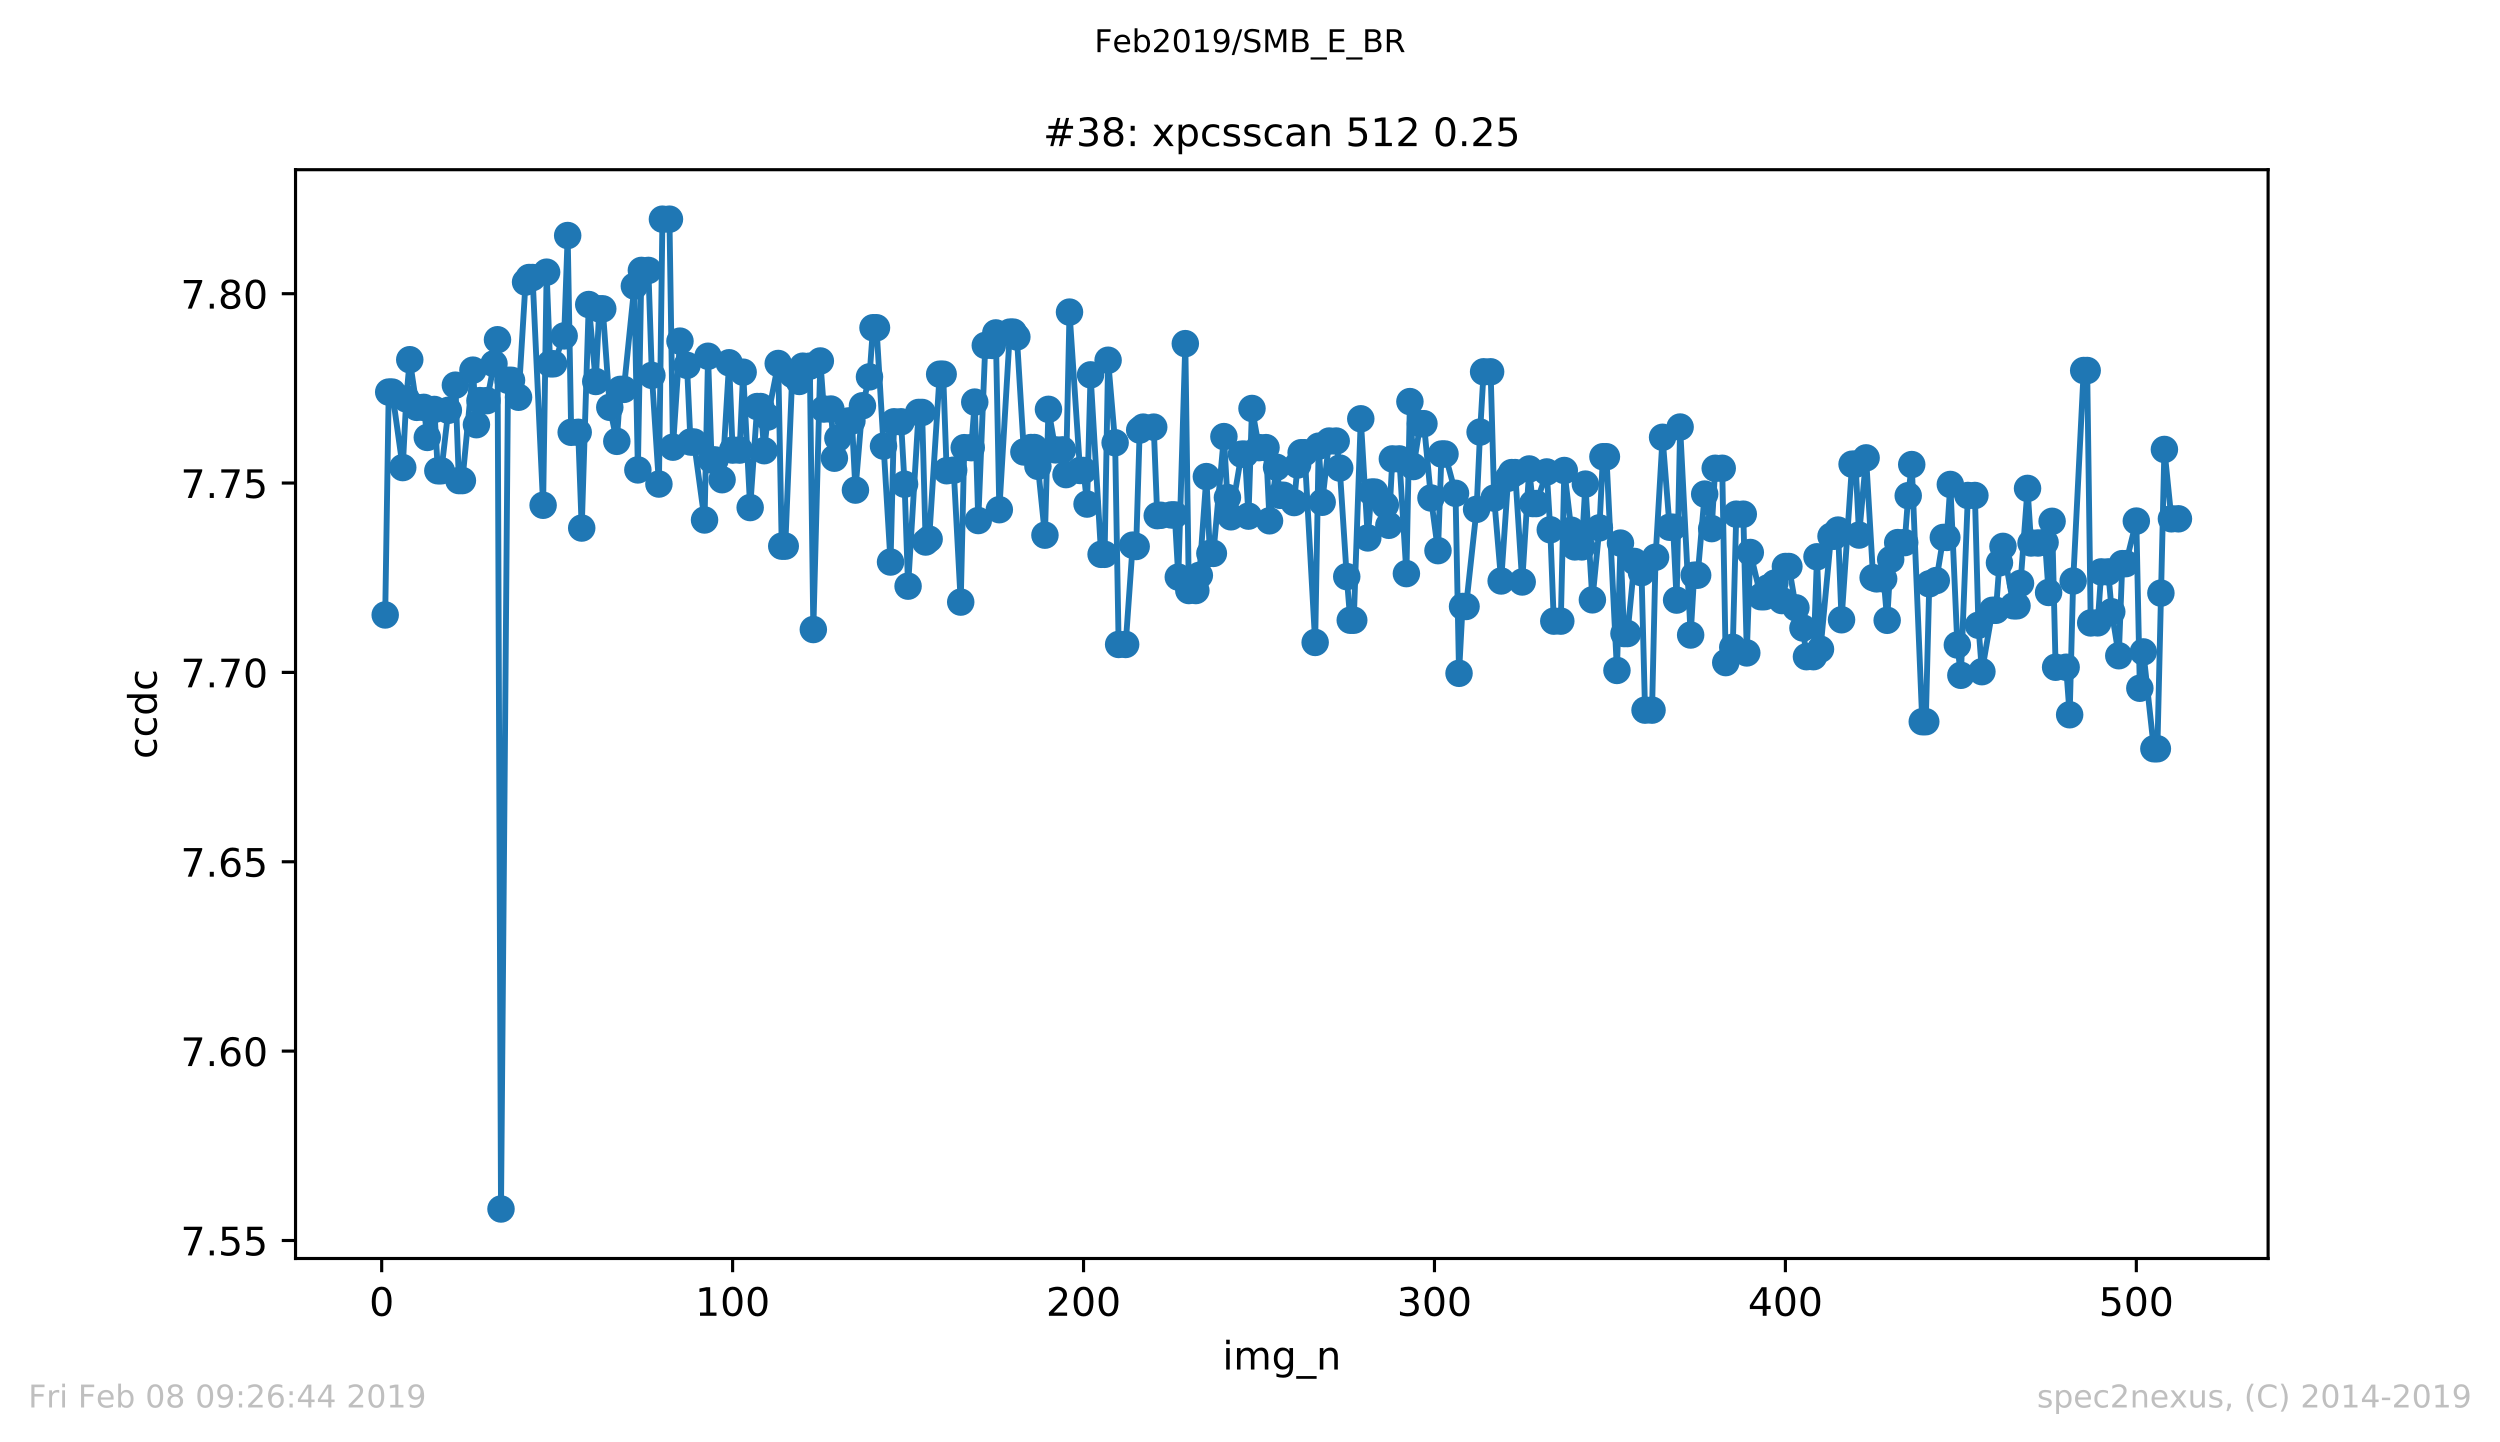
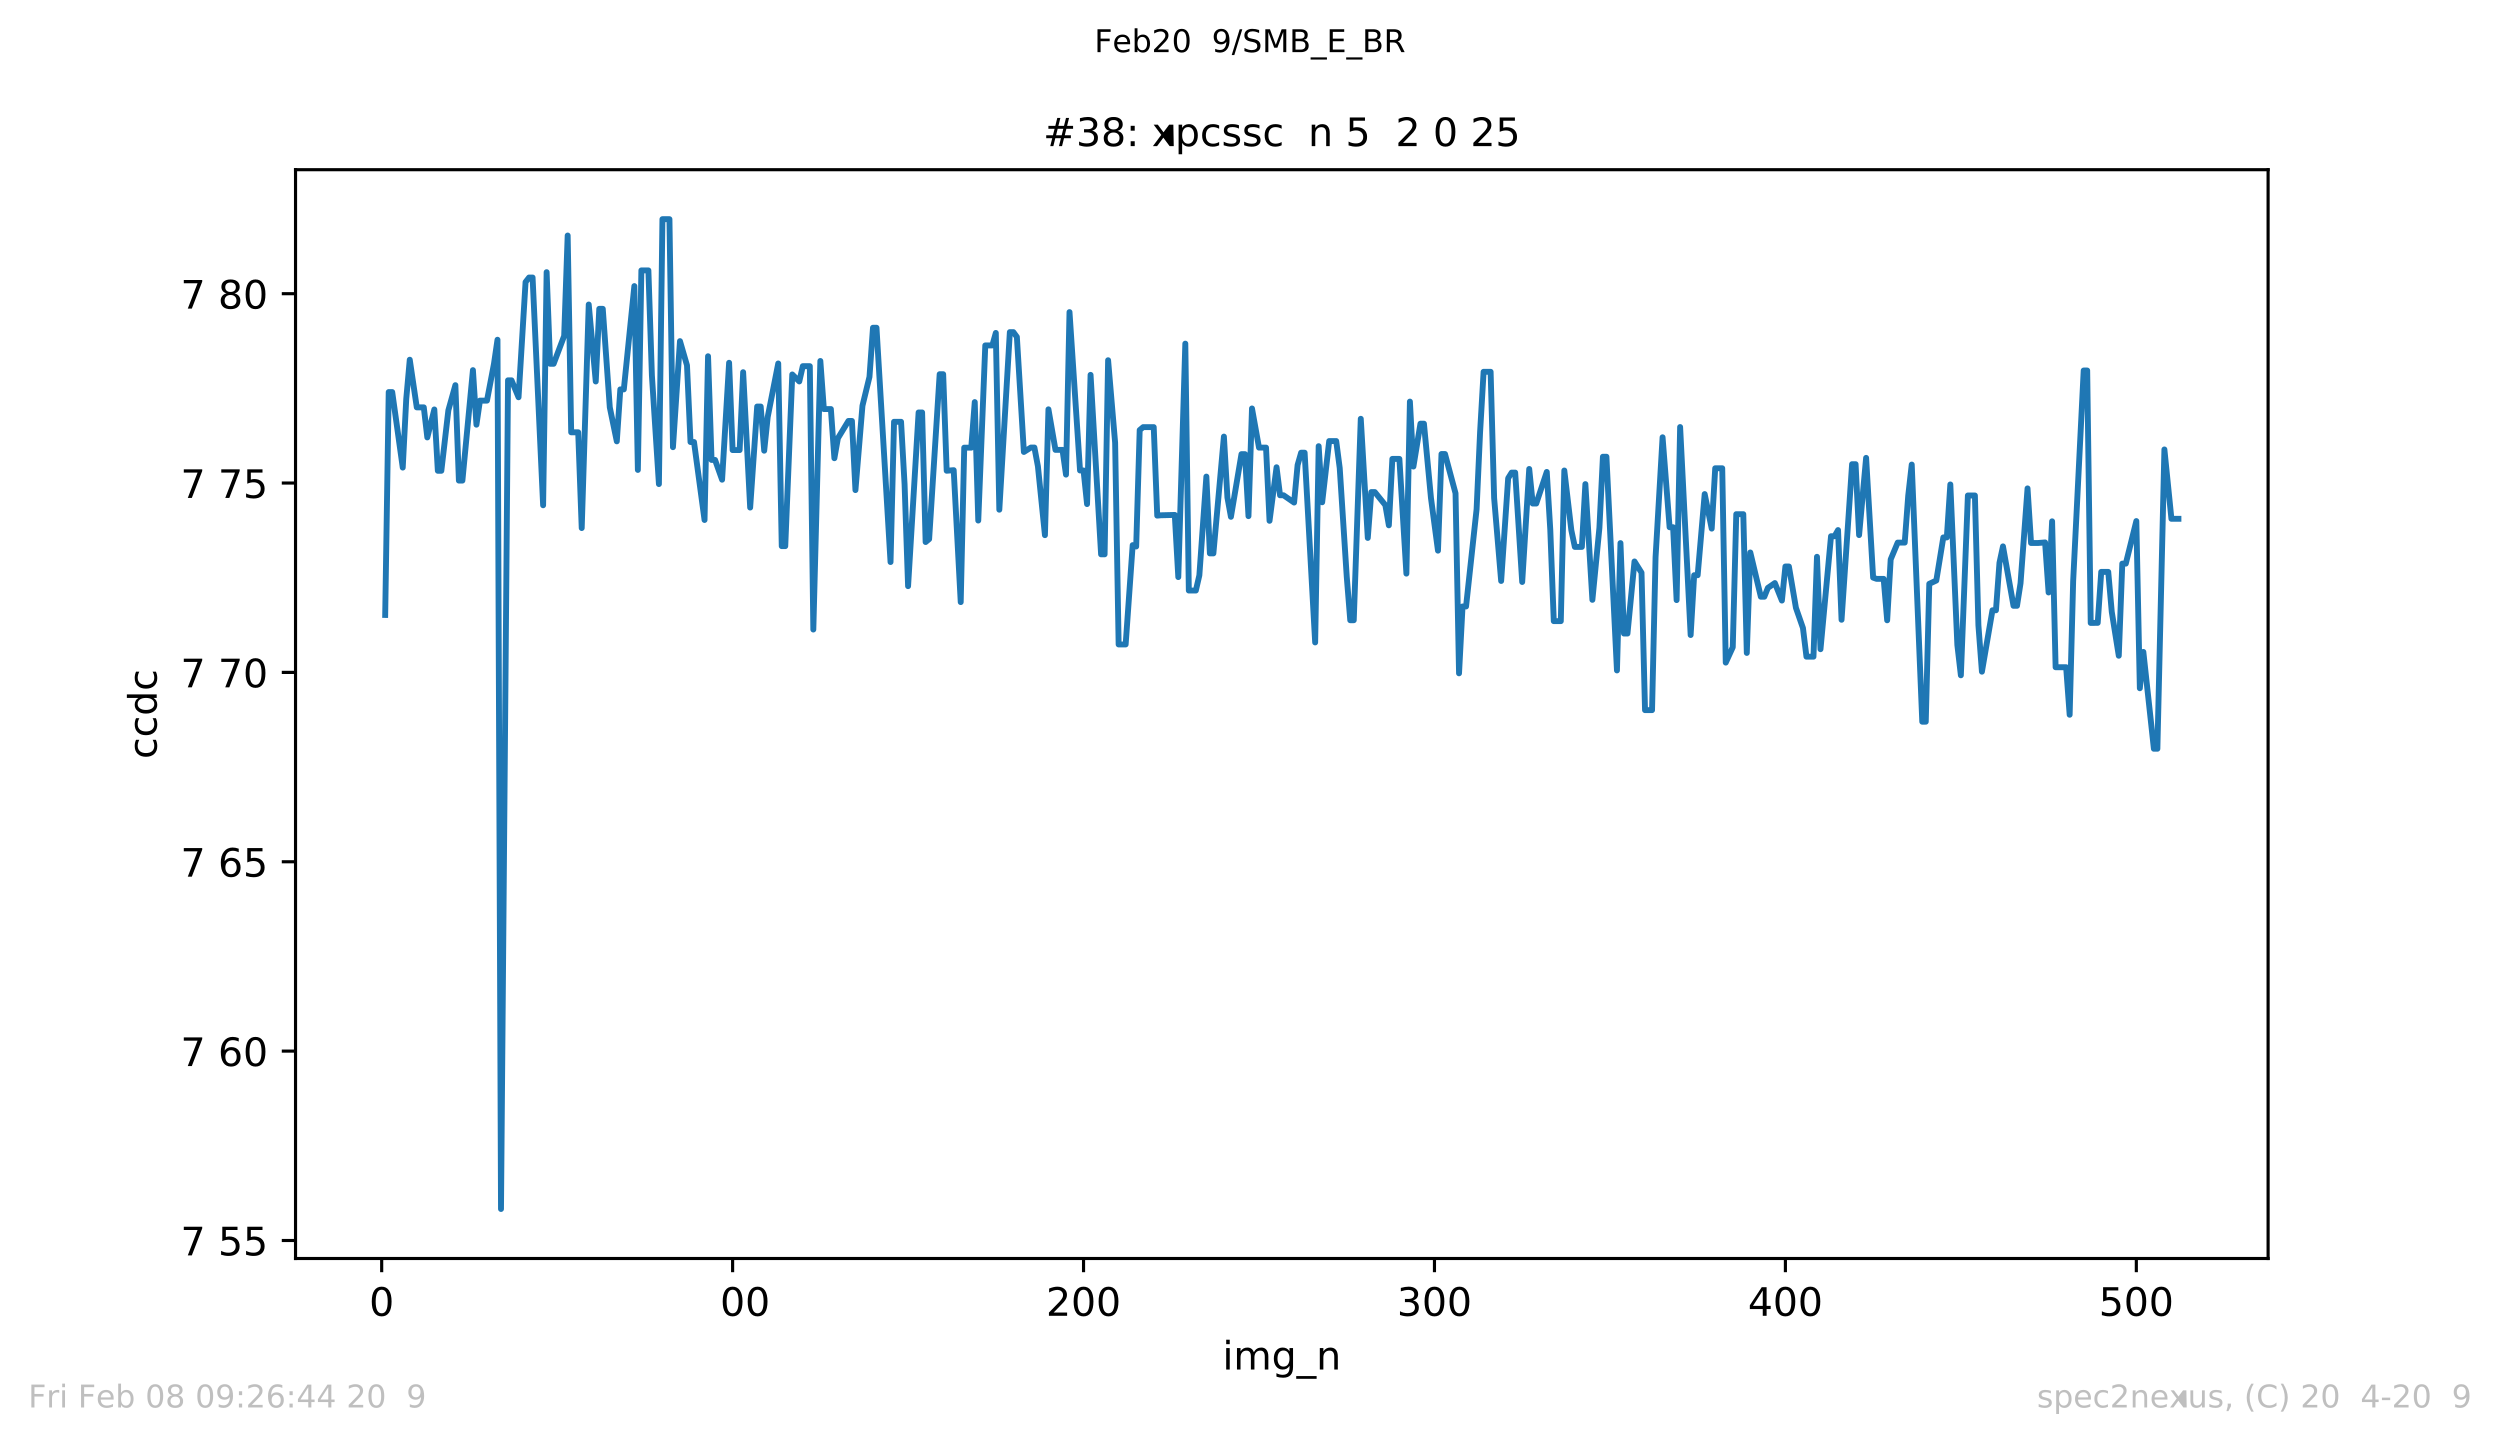
<svg xmlns="http://www.w3.org/2000/svg" xmlns:xlink="http://www.w3.org/1999/xlink" height="367.2pt" version="1.1" viewBox="0 0 636.48 367.2" width="636.48pt">
  <defs>
    <style type="text/css">
*{stroke-linecap:butt;stroke-linejoin:round;white-space:pre;}
  </style>
  </defs>
  <g id="figure_1">
    <g id="patch_1">
      <path d="M 0 367.2  L 636.48 367.2  L 636.48 0  L 0 0  z " style="fill:#ffffff;" />
    </g>
    <g id="axes_1">
      <g id="patch_2">
        <path d="M 75.24 320.4  L 577.44 320.4  L 577.44 43.2  L 75.24 43.2  z " style="fill:#ffffff;" />
      </g>
      <g id="matplotlib.axis_1">
        <g id="xtick_1">
          <g id="line2d_1">
            <defs>
              <path d="M 0 0  L 0 3.5  " id="mc4ba757b7a" style="stroke:#000000;stroke-width:0.8;" />
            </defs>
            <g>
              <use style="stroke:#000000;stroke-width:0.8;" x="97.174" xlink:href="#mc4ba757b7a" y="320.4" />
            </g>
          </g>
          <g id="text_1">
            <defs>
              <path d="M 31.781 66.406  Q 24.172 66.406 20.328 58.906  Q 16.5 51.422 16.5 36.375  Q 16.5 21.391 20.328 13.891  Q 24.172 6.391 31.781 6.391  Q 39.453 6.391 43.281 13.891  Q 47.125 21.391 47.125 36.375  Q 47.125 51.422 43.281 58.906  Q 39.453 66.406 31.781 66.406  z M 31.781 74.219  Q 44.047 74.219 50.516 64.516  Q 56.984 54.828 56.984 36.375  Q 56.984 17.969 50.516 8.266  Q 44.047 -1.422 31.781 -1.422  Q 19.531 -1.422 13.062 8.266  Q 6.594 17.969 6.594 36.375  Q 6.594 54.828 13.062 64.516  Q 19.531 74.219 31.781 74.219  z " id="DejaVuSans-48" />
            </defs>
            <g transform="translate(93.993 334.998)scale(0.1 -0.1)">
              <use xlink:href="#DejaVuSans-48" />
            </g>
          </g>
        </g>
        <g id="xtick_2">
          <g id="line2d_2">
            <g>
              <use style="stroke:#000000;stroke-width:0.8;" x="186.517" xlink:href="#mc4ba757b7a" y="320.4" />
            </g>
          </g>
          <g id="text_2">
            <defs>
-               <path d="M 12.406 8.297  L 28.516 8.297  L 28.516 63.922  L 10.984 60.406  L 10.984 69.391  L 28.422 72.906  L 38.281 72.906  L 38.281 8.297  L 54.391 8.297  L 54.391 0  L 12.406 0  z " id="DejaVuSans-49" />
-             </defs>
+               </defs>
            <g transform="translate(176.974 334.998)scale(0.1 -0.1)">
              <use xlink:href="#DejaVuSans-49" />
              <use x="63.623" xlink:href="#DejaVuSans-48" />
              <use x="127.246" xlink:href="#DejaVuSans-48" />
            </g>
          </g>
        </g>
        <g id="xtick_3">
          <g id="line2d_3">
            <g>
              <use style="stroke:#000000;stroke-width:0.8;" x="275.861" xlink:href="#mc4ba757b7a" y="320.4" />
            </g>
          </g>
          <g id="text_3">
            <defs>
              <path d="M 19.188 8.297  L 53.609 8.297  L 53.609 0  L 7.328 0  L 7.328 8.297  Q 12.938 14.109 22.625 23.891  Q 32.328 33.688 34.812 36.531  Q 39.547 41.844 41.422 45.531  Q 43.312 49.219 43.312 52.781  Q 43.312 58.594 39.234 62.25  Q 35.156 65.922 28.609 65.922  Q 23.969 65.922 18.812 64.312  Q 13.672 62.703 7.812 59.422  L 7.812 69.391  Q 13.766 71.781 18.938 73  Q 24.125 74.219 28.422 74.219  Q 39.75 74.219 46.484 68.547  Q 53.219 62.891 53.219 53.422  Q 53.219 48.922 51.531 44.891  Q 49.859 40.875 45.406 35.406  Q 44.188 33.984 37.641 27.219  Q 31.109 20.453 19.188 8.297  z " id="DejaVuSans-50" />
            </defs>
            <g transform="translate(266.317 334.998)scale(0.1 -0.1)">
              <use xlink:href="#DejaVuSans-50" />
              <use x="63.623" xlink:href="#DejaVuSans-48" />
              <use x="127.246" xlink:href="#DejaVuSans-48" />
            </g>
          </g>
        </g>
        <g id="xtick_4">
          <g id="line2d_4">
            <g>
              <use style="stroke:#000000;stroke-width:0.8;" x="365.204" xlink:href="#mc4ba757b7a" y="320.4" />
            </g>
          </g>
          <g id="text_4">
            <defs>
              <path d="M 40.578 39.312  Q 47.656 37.797 51.625 33  Q 55.609 28.219 55.609 21.188  Q 55.609 10.406 48.188 4.484  Q 40.766 -1.422 27.094 -1.422  Q 22.516 -1.422 17.656 -0.516  Q 12.797 0.391 7.625 2.203  L 7.625 11.719  Q 11.719 9.328 16.594 8.109  Q 21.484 6.891 26.812 6.891  Q 36.078 6.891 40.938 10.547  Q 45.797 14.203 45.797 21.188  Q 45.797 27.641 41.281 31.266  Q 36.766 34.906 28.719 34.906  L 20.219 34.906  L 20.219 43.016  L 29.109 43.016  Q 36.375 43.016 40.234 45.922  Q 44.094 48.828 44.094 54.297  Q 44.094 59.906 40.109 62.906  Q 36.141 65.922 28.719 65.922  Q 24.656 65.922 20.016 65.031  Q 15.375 64.156 9.812 62.312  L 9.812 71.094  Q 15.438 72.656 20.344 73.438  Q 25.25 74.219 29.594 74.219  Q 40.828 74.219 47.359 69.109  Q 53.906 64.016 53.906 55.328  Q 53.906 49.266 50.438 45.094  Q 46.969 40.922 40.578 39.312  z " id="DejaVuSans-51" />
            </defs>
            <g transform="translate(355.661 334.998)scale(0.1 -0.1)">
              <use xlink:href="#DejaVuSans-51" />
              <use x="63.623" xlink:href="#DejaVuSans-48" />
              <use x="127.246" xlink:href="#DejaVuSans-48" />
            </g>
          </g>
        </g>
        <g id="xtick_5">
          <g id="line2d_5">
            <g>
              <use style="stroke:#000000;stroke-width:0.8;" x="454.548" xlink:href="#mc4ba757b7a" y="320.4" />
            </g>
          </g>
          <g id="text_5">
            <defs>
              <path d="M 37.797 64.312  L 12.891 25.391  L 37.797 25.391  z M 35.203 72.906  L 47.609 72.906  L 47.609 25.391  L 58.016 25.391  L 58.016 17.188  L 47.609 17.188  L 47.609 0  L 37.797 0  L 37.797 17.188  L 4.891 17.188  L 4.891 26.703  z " id="DejaVuSans-52" />
            </defs>
            <g transform="translate(445.004 334.998)scale(0.1 -0.1)">
              <use xlink:href="#DejaVuSans-52" />
              <use x="63.623" xlink:href="#DejaVuSans-48" />
              <use x="127.246" xlink:href="#DejaVuSans-48" />
            </g>
          </g>
        </g>
        <g id="xtick_6">
          <g id="line2d_6">
            <g>
              <use style="stroke:#000000;stroke-width:0.8;" x="543.892" xlink:href="#mc4ba757b7a" y="320.4" />
            </g>
          </g>
          <g id="text_6">
            <defs>
              <path d="M 10.797 72.906  L 49.516 72.906  L 49.516 64.594  L 19.828 64.594  L 19.828 46.734  Q 21.969 47.469 24.109 47.828  Q 26.266 48.188 28.422 48.188  Q 40.625 48.188 47.75 41.5  Q 54.891 34.812 54.891 23.391  Q 54.891 11.625 47.562 5.094  Q 40.234 -1.422 26.906 -1.422  Q 22.312 -1.422 17.547 -0.641  Q 12.797 0.141 7.719 1.703  L 7.719 11.625  Q 12.109 9.234 16.797 8.062  Q 21.484 6.891 26.703 6.891  Q 35.156 6.891 40.078 11.328  Q 45.016 15.766 45.016 23.391  Q 45.016 31 40.078 35.438  Q 35.156 39.891 26.703 39.891  Q 22.75 39.891 18.812 39.016  Q 14.891 38.141 10.797 36.281  z " id="DejaVuSans-53" />
            </defs>
            <g transform="translate(534.348 334.998)scale(0.1 -0.1)">
              <use xlink:href="#DejaVuSans-53" />
              <use x="63.623" xlink:href="#DejaVuSans-48" />
              <use x="127.246" xlink:href="#DejaVuSans-48" />
            </g>
          </g>
        </g>
        <g id="text_7">
          <defs>
            <path d="M 9.422 54.688  L 18.406 54.688  L 18.406 0  L 9.422 0  z M 9.422 75.984  L 18.406 75.984  L 18.406 64.594  L 9.422 64.594  z " id="DejaVuSans-105" />
            <path d="M 52 44.188  Q 55.375 50.25 60.062 53.125  Q 64.75 56 71.094 56  Q 79.641 56 84.281 50.016  Q 88.922 44.047 88.922 33.016  L 88.922 0  L 79.891 0  L 79.891 32.719  Q 79.891 40.578 77.094 44.375  Q 74.312 48.188 68.609 48.188  Q 61.625 48.188 57.562 43.547  Q 53.516 38.922 53.516 30.906  L 53.516 0  L 44.484 0  L 44.484 32.719  Q 44.484 40.625 41.703 44.406  Q 38.922 48.188 33.109 48.188  Q 26.219 48.188 22.156 43.531  Q 18.109 38.875 18.109 30.906  L 18.109 0  L 9.078 0  L 9.078 54.688  L 18.109 54.688  L 18.109 46.188  Q 21.188 51.219 25.484 53.609  Q 29.781 56 35.688 56  Q 41.656 56 45.828 52.969  Q 50 49.953 52 44.188  z " id="DejaVuSans-109" />
            <path d="M 45.406 27.984  Q 45.406 37.75 41.375 43.109  Q 37.359 48.484 30.078 48.484  Q 22.859 48.484 18.828 43.109  Q 14.797 37.75 14.797 27.984  Q 14.797 18.266 18.828 12.891  Q 22.859 7.516 30.078 7.516  Q 37.359 7.516 41.375 12.891  Q 45.406 18.266 45.406 27.984  z M 54.391 6.781  Q 54.391 -7.172 48.188 -13.984  Q 42 -20.797 29.203 -20.797  Q 24.469 -20.797 20.266 -20.094  Q 16.062 -19.391 12.109 -17.922  L 12.109 -9.188  Q 16.062 -11.328 19.922 -12.344  Q 23.781 -13.375 27.781 -13.375  Q 36.625 -13.375 41.016 -8.766  Q 45.406 -4.156 45.406 5.172  L 45.406 9.625  Q 42.625 4.781 38.281 2.391  Q 33.938 0 27.875 0  Q 17.828 0 11.672 7.656  Q 5.516 15.328 5.516 27.984  Q 5.516 40.672 11.672 48.328  Q 17.828 56 27.875 56  Q 33.938 56 38.281 53.609  Q 42.625 51.219 45.406 46.391  L 45.406 54.688  L 54.391 54.688  z " id="DejaVuSans-103" />
            <path d="M 50.984 -16.609  L 50.984 -23.578  L -0.984 -23.578  L -0.984 -16.609  z " id="DejaVuSans-95" />
            <path d="M 54.891 33.016  L 54.891 0  L 45.906 0  L 45.906 32.719  Q 45.906 40.484 42.875 44.328  Q 39.844 48.188 33.797 48.188  Q 26.516 48.188 22.312 43.547  Q 18.109 38.922 18.109 30.906  L 18.109 0  L 9.078 0  L 9.078 54.688  L 18.109 54.688  L 18.109 46.188  Q 21.344 51.125 25.703 53.562  Q 30.078 56 35.797 56  Q 45.219 56 50.047 50.172  Q 54.891 44.344 54.891 33.016  z " id="DejaVuSans-110" />
          </defs>
          <g transform="translate(311.238 348.677)scale(0.1 -0.1)">
            <use xlink:href="#DejaVuSans-105" />
            <use x="27.783" xlink:href="#DejaVuSans-109" />
            <use x="125.195" xlink:href="#DejaVuSans-103" />
            <use x="188.672" xlink:href="#DejaVuSans-95" />
            <use x="238.672" xlink:href="#DejaVuSans-110" />
          </g>
        </g>
      </g>
      <g id="matplotlib.axis_2">
        <g id="ytick_1">
          <g id="line2d_7">
            <defs>
              <path d="M 0 0  L -3.5 0  " id="m2f2a22fd49" style="stroke:#000000;stroke-width:0.8;" />
            </defs>
            <g>
              <use style="stroke:#000000;stroke-width:0.8;" x="75.24" xlink:href="#m2f2a22fd49" y="315.816" />
            </g>
          </g>
          <g id="text_8">
            <defs>
              <path d="M 8.203 72.906  L 55.078 72.906  L 55.078 68.703  L 28.609 0  L 18.312 0  L 43.219 64.594  L 8.203 64.594  z " id="DejaVuSans-55" />
-               <path d="M 10.688 12.406  L 21 12.406  L 21 0  L 10.688 0  z " id="DejaVuSans-46" />
            </defs>
            <g transform="translate(45.974 319.615)scale(0.1 -0.1)">
              <use xlink:href="#DejaVuSans-55" />
              <use x="63.623" xlink:href="#DejaVuSans-46" />
              <use x="95.41" xlink:href="#DejaVuSans-53" />
              <use x="159.033" xlink:href="#DejaVuSans-53" />
            </g>
          </g>
        </g>
        <g id="ytick_2">
          <g id="line2d_8">
            <g>
              <use style="stroke:#000000;stroke-width:0.8;" x="75.24" xlink:href="#m2f2a22fd49" y="267.607" />
            </g>
          </g>
          <g id="text_9">
            <defs>
              <path d="M 33.016 40.375  Q 26.375 40.375 22.484 35.828  Q 18.609 31.297 18.609 23.391  Q 18.609 15.531 22.484 10.953  Q 26.375 6.391 33.016 6.391  Q 39.656 6.391 43.531 10.953  Q 47.406 15.531 47.406 23.391  Q 47.406 31.297 43.531 35.828  Q 39.656 40.375 33.016 40.375  z M 52.594 71.297  L 52.594 62.312  Q 48.875 64.062 45.094 64.984  Q 41.312 65.922 37.594 65.922  Q 27.828 65.922 22.672 59.328  Q 17.531 52.734 16.797 39.406  Q 19.672 43.656 24.016 45.922  Q 28.375 48.188 33.594 48.188  Q 44.578 48.188 50.953 41.516  Q 57.328 34.859 57.328 23.391  Q 57.328 12.156 50.688 5.359  Q 44.047 -1.422 33.016 -1.422  Q 20.359 -1.422 13.672 8.266  Q 6.984 17.969 6.984 36.375  Q 6.984 53.656 15.188 63.938  Q 23.391 74.219 37.203 74.219  Q 40.922 74.219 44.703 73.484  Q 48.484 72.75 52.594 71.297  z " id="DejaVuSans-54" />
            </defs>
            <g transform="translate(45.974 271.406)scale(0.1 -0.1)">
              <use xlink:href="#DejaVuSans-55" />
              <use x="63.623" xlink:href="#DejaVuSans-46" />
              <use x="95.41" xlink:href="#DejaVuSans-54" />
              <use x="159.033" xlink:href="#DejaVuSans-48" />
            </g>
          </g>
        </g>
        <g id="ytick_3">
          <g id="line2d_9">
            <g>
              <use style="stroke:#000000;stroke-width:0.8;" x="75.24" xlink:href="#m2f2a22fd49" y="219.397" />
            </g>
          </g>
          <g id="text_10">
            <g transform="translate(45.974 223.197)scale(0.1 -0.1)">
              <use xlink:href="#DejaVuSans-55" />
              <use x="63.623" xlink:href="#DejaVuSans-46" />
              <use x="95.41" xlink:href="#DejaVuSans-54" />
              <use x="159.033" xlink:href="#DejaVuSans-53" />
            </g>
          </g>
        </g>
        <g id="ytick_4">
          <g id="line2d_10">
            <g>
              <use style="stroke:#000000;stroke-width:0.8;" x="75.24" xlink:href="#m2f2a22fd49" y="171.188" />
            </g>
          </g>
          <g id="text_11">
            <g transform="translate(45.974 174.987)scale(0.1 -0.1)">
              <use xlink:href="#DejaVuSans-55" />
              <use x="63.623" xlink:href="#DejaVuSans-46" />
              <use x="95.41" xlink:href="#DejaVuSans-55" />
              <use x="159.033" xlink:href="#DejaVuSans-48" />
            </g>
          </g>
        </g>
        <g id="ytick_5">
          <g id="line2d_11">
            <g>
              <use style="stroke:#000000;stroke-width:0.8;" x="75.24" xlink:href="#m2f2a22fd49" y="122.979" />
            </g>
          </g>
          <g id="text_12">
            <g transform="translate(45.974 126.778)scale(0.1 -0.1)">
              <use xlink:href="#DejaVuSans-55" />
              <use x="63.623" xlink:href="#DejaVuSans-46" />
              <use x="95.41" xlink:href="#DejaVuSans-55" />
              <use x="159.033" xlink:href="#DejaVuSans-53" />
            </g>
          </g>
        </g>
        <g id="ytick_6">
          <g id="line2d_12">
            <g>
              <use style="stroke:#000000;stroke-width:0.8;" x="75.24" xlink:href="#m2f2a22fd49" y="74.769" />
            </g>
          </g>
          <g id="text_13">
            <defs>
              <path d="M 31.781 34.625  Q 24.75 34.625 20.719 30.859  Q 16.703 27.094 16.703 20.516  Q 16.703 13.922 20.719 10.156  Q 24.75 6.391 31.781 6.391  Q 38.812 6.391 42.859 10.172  Q 46.922 13.969 46.922 20.516  Q 46.922 27.094 42.891 30.859  Q 38.875 34.625 31.781 34.625  z M 21.922 38.812  Q 15.578 40.375 12.031 44.719  Q 8.5 49.078 8.5 55.328  Q 8.5 64.062 14.719 69.141  Q 20.953 74.219 31.781 74.219  Q 42.672 74.219 48.875 69.141  Q 55.078 64.062 55.078 55.328  Q 55.078 49.078 51.531 44.719  Q 48 40.375 41.703 38.812  Q 48.828 37.156 52.797 32.312  Q 56.781 27.484 56.781 20.516  Q 56.781 9.906 50.312 4.234  Q 43.844 -1.422 31.781 -1.422  Q 19.734 -1.422 13.25 4.234  Q 6.781 9.906 6.781 20.516  Q 6.781 27.484 10.781 32.312  Q 14.797 37.156 21.922 38.812  z M 18.312 54.391  Q 18.312 48.734 21.844 45.562  Q 25.391 42.391 31.781 42.391  Q 38.141 42.391 41.719 45.562  Q 45.312 48.734 45.312 54.391  Q 45.312 60.062 41.719 63.234  Q 38.141 66.406 31.781 66.406  Q 25.391 66.406 21.844 63.234  Q 18.312 60.062 18.312 54.391  z " id="DejaVuSans-56" />
            </defs>
            <g transform="translate(45.974 78.569)scale(0.1 -0.1)">
              <use xlink:href="#DejaVuSans-55" />
              <use x="63.623" xlink:href="#DejaVuSans-46" />
              <use x="95.41" xlink:href="#DejaVuSans-56" />
              <use x="159.033" xlink:href="#DejaVuSans-48" />
            </g>
          </g>
        </g>
        <g id="text_14">
          <defs>
            <path d="M 48.781 52.594  L 48.781 44.188  Q 44.969 46.297 41.141 47.344  Q 37.312 48.391 33.406 48.391  Q 24.656 48.391 19.812 42.844  Q 14.984 37.312 14.984 27.297  Q 14.984 17.281 19.812 11.734  Q 24.656 6.203 33.406 6.203  Q 37.312 6.203 41.141 7.25  Q 44.969 8.297 48.781 10.406  L 48.781 2.094  Q 45.016 0.344 40.984 -0.531  Q 36.969 -1.422 32.422 -1.422  Q 20.062 -1.422 12.781 6.344  Q 5.516 14.109 5.516 27.297  Q 5.516 40.672 12.859 48.328  Q 20.219 56 33.016 56  Q 37.156 56 41.109 55.141  Q 45.062 54.297 48.781 52.594  z " id="DejaVuSans-99" />
            <path d="M 45.406 46.391  L 45.406 75.984  L 54.391 75.984  L 54.391 0  L 45.406 0  L 45.406 8.203  Q 42.578 3.328 38.25 0.953  Q 33.938 -1.422 27.875 -1.422  Q 17.969 -1.422 11.734 6.484  Q 5.516 14.406 5.516 27.297  Q 5.516 40.188 11.734 48.094  Q 17.969 56 27.875 56  Q 33.938 56 38.25 53.625  Q 42.578 51.266 45.406 46.391  z M 14.797 27.297  Q 14.797 17.391 18.875 11.75  Q 22.953 6.109 30.078 6.109  Q 37.203 6.109 41.297 11.75  Q 45.406 17.391 45.406 27.297  Q 45.406 37.203 41.297 42.844  Q 37.203 48.484 30.078 48.484  Q 22.953 48.484 18.875 42.844  Q 14.797 37.203 14.797 27.297  z " id="DejaVuSans-100" />
          </defs>
          <g transform="translate(39.895 193.222)rotate(-90)scale(0.1 -0.1)">
            <use xlink:href="#DejaVuSans-99" />
            <use x="54.98" xlink:href="#DejaVuSans-99" />
            <use x="109.961" xlink:href="#DejaVuSans-100" />
            <use x="173.438" xlink:href="#DejaVuSans-99" />
          </g>
        </g>
      </g>
      <g id="line2d_13">
        <path clip-path="url(#p5887341522)" d="M 98.067 156.564  L 98.961 99.819  L 99.854 99.819  L 102.534 119.043  L 103.428 101.563  L 104.321 91.583  L 106.108 103.711  L 107.895 103.711  L 108.788 111.367  L 110.575 104.244  L 111.469 119.856  L 112.362 119.856  L 114.149 104.461  L 115.936 98.06  L 116.829 122.352  L 117.723 122.352  L 120.403 94.237  L 121.297 108.123  L 122.19 101.996  L 123.977 101.996  L 125.764 92.606  L 126.657 86.496  L 127.551 307.8  L 129.338 96.827  L 130.231 96.827  L 132.018 101.139  L 133.805 71.809  L 134.698 70.654  L 135.592 70.654  L 138.272 128.637  L 139.165 69.291  L 140.059 92.616  L 140.952 92.616  L 143.632 85.518  L 144.526 59.963  L 145.419 110.06  L 147.206 110.06  L 148.1 134.438  L 149.887 77.528  L 151.673 97.121  L 152.567 78.629  L 153.46 78.629  L 155.247 103.701  L 157.034 112.363  L 157.927 99.135  L 158.821 99.135  L 161.501 72.836  L 162.395 119.637  L 163.288 68.846  L 165.075 68.846  L 165.968 95.572  L 167.755 123.236  L 168.649 55.8  L 170.436 55.8  L 171.329 113.847  L 173.116 86.849  L 174.903 93.015  L 175.796 112.537  L 176.69 112.537  L 179.37 132.382  L 180.263 90.698  L 181.157 117.097  L 182.05 117.097  L 183.837 122.129  L 185.624 92.356  L 186.517 114.587  L 188.304 114.587  L 189.198 94.76  L 190.985 129.222  L 192.771 103.502  L 193.665 103.502  L 194.558 114.744  L 195.452 106.17  L 198.132 92.539  L 199.025 139.043  L 199.919 139.043  L 201.706 95.336  L 203.493 97.112  L 204.386 93.224  L 206.173 93.224  L 207.066 160.274  L 208.853 91.9  L 209.747 104.14  L 211.534 104.14  L 212.427 116.657  L 213.32 111.581  L 216.001 107.175  L 216.894 107.175  L 217.788 124.774  L 219.574 103.307  L 221.361 95.946  L 222.255 83.443  L 223.148 83.443  L 226.722 143.089  L 227.615 107.386  L 229.402 107.386  L 230.296 123.281  L 231.189 149.23  L 233.869 105.007  L 234.763 105.007  L 235.656 137.996  L 236.55 137.252  L 239.23 95.272  L 240.123 95.272  L 241.017 119.846  L 242.804 119.702  L 244.591 153.289  L 245.484 113.972  L 247.271 113.972  L 248.164 102.369  L 249.058 132.527  L 250.845 87.944  L 252.632 87.944  L 253.525 84.761  L 254.418 129.766  L 257.099 84.554  L 257.992 84.554  L 258.886 85.779  L 260.673 115.066  L 262.459 113.941  L 263.353 113.941  L 264.246 118.724  L 266.033 136.25  L 266.927 104.213  L 268.713 114.535  L 270.5 114.535  L 271.394 120.833  L 272.287 79.457  L 274.967 119.78  L 275.861 119.78  L 276.754 128.331  L 277.648 95.438  L 280.328 141.129  L 281.222 141.129  L 282.115 91.714  L 283.902 112.722  L 284.795 164.072  L 286.582 164.072  L 288.369 138.79  L 289.262 139.135  L 290.156 109.49  L 291.049 108.743  L 293.73 108.743  L 294.623 131.278  L 295.516 131.187  L 299.09 131.096  L 299.984 146.921  L 301.771 87.489  L 302.664 150.345  L 304.451 150.345  L 305.344 146.481  L 307.131 121.337  L 308.025 140.891  L 308.918 140.891  L 311.598 111.154  L 312.492 126.666  L 313.385 131.578  L 316.065 115.626  L 316.959 115.626  L 317.852 131.404  L 318.746 103.993  L 320.533 113.961  L 322.32 113.961  L 323.213 132.593  L 325 118.962  L 325.893 126.096  L 326.787 126.096  L 329.467 127.948  L 330.36 118.383  L 331.254 115.257  L 332.147 115.257  L 334.828 163.559  L 335.721 113.593  L 336.615 127.872  L 338.401 112.287  L 340.188 112.287  L 341.082 119.165  L 342.869 146.801  L 343.762 157.904  L 344.655 157.904  L 346.442 106.622  L 348.229 136.953  L 349.123 125.28  L 350.016 125.28  L 352.696 128.593  L 353.59 133.739  L 354.483 116.834  L 356.27 116.834  L 358.057 146.038  L 358.95 102.243  L 359.844 118.777  L 361.631 107.868  L 362.524 107.868  L 364.311 126.778  L 366.098 140.19  L 366.991 115.591  L 367.885 115.591  L 370.565 125.589  L 371.458 171.42  L 372.352 154.404  L 373.245 154.404  L 375.926 129.675  L 376.819 110  L 377.713 94.657  L 379.499 94.657  L 380.393 126.804  L 382.18 147.909  L 383.967 121.748  L 384.86 120.319  L 385.753 120.319  L 387.54 148.167  L 389.327 119.395  L 390.221 128.198  L 391.114 128.198  L 393.794 120.153  L 394.688 134.877  L 395.581 158.135  L 397.368 158.135  L 398.262 119.786  L 400.048 134.99  L 400.942 139.236  L 402.729 139.236  L 403.622 123.25  L 405.409 152.714  L 407.196 134.385  L 408.089 116.28  L 408.983 116.28  L 411.663 170.688  L 412.557 138.267  L 413.45 161.295  L 414.343 161.295  L 416.13 142.944  L 417.917 145.798  L 418.811 180.793  L 420.597 180.793  L 421.491 141.86  L 423.278 111.33  L 425.065 134.229  L 425.958 134.229  L 426.851 152.78  L 427.745 108.719  L 430.425 161.671  L 431.319 146.445  L 432.212 146.445  L 433.999 125.788  L 435.786 134.582  L 436.679 119.22  L 438.466 119.22  L 439.36 168.693  L 441.146 164.786  L 442.04 130.906  L 443.827 130.906  L 444.72 166.23  L 445.614 140.656  L 448.294 151.919  L 449.187 151.919  L 450.081 149.678  L 451.868 148.44  L 453.655 152.9  L 454.548 144.227  L 455.441 144.227  L 457.228 154.746  L 459.015 159.888  L 459.909 167.185  L 461.695 167.185  L 462.589 141.756  L 463.482 165.281  L 466.163 136.518  L 467.056 136.518  L 467.95 134.954  L 468.843 157.788  L 471.523 118.179  L 472.417 118.179  L 473.31 136.226  L 475.097 116.572  L 476.884 147.059  L 477.777 147.376  L 479.564 147.376  L 480.458 157.925  L 481.351 142.425  L 483.138 138.141  L 484.925 138.141  L 485.818 126.197  L 486.712 118.275  L 489.392 183.74  L 490.285 183.74  L 491.179 148.639  L 492.966 147.801  L 494.753 136.825  L 495.646 136.825  L 496.539 123.338  L 498.326 164.21  L 499.22 171.926  L 501.007 126.147  L 502.793 126.147  L 503.687 159.186  L 504.58 171.005  L 507.261 155.374  L 508.154 155.374  L 509.048 143.286  L 509.941 139.103  L 512.621 154.233  L 513.515 154.233  L 514.408 148.508  L 516.195 124.344  L 517.088 138.242  L 518.875 138.242  L 520.662 138.097  L 521.556 150.837  L 522.449 132.723  L 523.342 169.873  L 526.023 169.873  L 526.916 181.97  L 527.81 147.925  L 530.49 94.329  L 531.383 94.329  L 532.277 158.596  L 534.064 158.571  L 534.957 145.6  L 536.744 145.6  L 537.637 155.755  L 539.424 166.946  L 540.318 143.498  L 541.211 143.498  L 543.892 132.662  L 544.785 175.221  L 545.678 165.974  L 548.359 190.627  L 549.252 190.627  L 551.039 114.427  L 552.826 132.085  L 554.613 132.085  L 554.613 132.085  " style="fill:none;stroke:#1f77b4;stroke-linecap:square;stroke-width:1.5;" />
        <defs>
-           <path d="M 0 3  C 0.796 3 1.559 2.684 2.121 2.121  C 2.684 1.559 3 0.796 3 0  C 3 -0.796 2.684 -1.559 2.121 -2.121  C 1.559 -2.684 0.796 -3 0 -3  C -0.796 -3 -1.559 -2.684 -2.121 -2.121  C -2.684 -1.559 -3 -0.796 -3 0  C -3 0.796 -2.684 1.559 -2.121 2.121  C -1.559 2.684 -0.796 3 0 3  z " id="m705ef3e671" style="stroke:#1f77b4;" />
-         </defs>
+           </defs>
        <g clip-path="url(#p5887341522)">
          <use style="fill:#1f77b4;stroke:#1f77b4;" x="98.067" xlink:href="#m705ef3e671" y="156.564" />
          <use style="fill:#1f77b4;stroke:#1f77b4;" x="98.961" xlink:href="#m705ef3e671" y="99.819" />
          <use style="fill:#1f77b4;stroke:#1f77b4;" x="99.854" xlink:href="#m705ef3e671" y="99.819" />
          <use style="fill:#1f77b4;stroke:#1f77b4;" x="102.534" xlink:href="#m705ef3e671" y="119.043" />
          <use style="fill:#1f77b4;stroke:#1f77b4;" x="103.428" xlink:href="#m705ef3e671" y="101.563" />
          <use style="fill:#1f77b4;stroke:#1f77b4;" x="104.321" xlink:href="#m705ef3e671" y="91.583" />
          <use style="fill:#1f77b4;stroke:#1f77b4;" x="106.108" xlink:href="#m705ef3e671" y="103.711" />
          <use style="fill:#1f77b4;stroke:#1f77b4;" x="107.895" xlink:href="#m705ef3e671" y="103.711" />
          <use style="fill:#1f77b4;stroke:#1f77b4;" x="108.788" xlink:href="#m705ef3e671" y="111.367" />
          <use style="fill:#1f77b4;stroke:#1f77b4;" x="110.575" xlink:href="#m705ef3e671" y="104.244" />
          <use style="fill:#1f77b4;stroke:#1f77b4;" x="111.469" xlink:href="#m705ef3e671" y="119.856" />
          <use style="fill:#1f77b4;stroke:#1f77b4;" x="112.362" xlink:href="#m705ef3e671" y="119.856" />
          <use style="fill:#1f77b4;stroke:#1f77b4;" x="114.149" xlink:href="#m705ef3e671" y="104.461" />
          <use style="fill:#1f77b4;stroke:#1f77b4;" x="115.936" xlink:href="#m705ef3e671" y="98.06" />
          <use style="fill:#1f77b4;stroke:#1f77b4;" x="116.829" xlink:href="#m705ef3e671" y="122.352" />
          <use style="fill:#1f77b4;stroke:#1f77b4;" x="117.723" xlink:href="#m705ef3e671" y="122.352" />
          <use style="fill:#1f77b4;stroke:#1f77b4;" x="120.403" xlink:href="#m705ef3e671" y="94.237" />
          <use style="fill:#1f77b4;stroke:#1f77b4;" x="121.297" xlink:href="#m705ef3e671" y="108.123" />
          <use style="fill:#1f77b4;stroke:#1f77b4;" x="122.19" xlink:href="#m705ef3e671" y="101.996" />
          <use style="fill:#1f77b4;stroke:#1f77b4;" x="123.977" xlink:href="#m705ef3e671" y="101.996" />
          <use style="fill:#1f77b4;stroke:#1f77b4;" x="125.764" xlink:href="#m705ef3e671" y="92.606" />
          <use style="fill:#1f77b4;stroke:#1f77b4;" x="126.657" xlink:href="#m705ef3e671" y="86.496" />
          <use style="fill:#1f77b4;stroke:#1f77b4;" x="127.551" xlink:href="#m705ef3e671" y="307.8" />
          <use style="fill:#1f77b4;stroke:#1f77b4;" x="129.338" xlink:href="#m705ef3e671" y="96.827" />
          <use style="fill:#1f77b4;stroke:#1f77b4;" x="130.231" xlink:href="#m705ef3e671" y="96.827" />
          <use style="fill:#1f77b4;stroke:#1f77b4;" x="132.018" xlink:href="#m705ef3e671" y="101.139" />
          <use style="fill:#1f77b4;stroke:#1f77b4;" x="133.805" xlink:href="#m705ef3e671" y="71.809" />
          <use style="fill:#1f77b4;stroke:#1f77b4;" x="134.698" xlink:href="#m705ef3e671" y="70.654" />
          <use style="fill:#1f77b4;stroke:#1f77b4;" x="135.592" xlink:href="#m705ef3e671" y="70.654" />
          <use style="fill:#1f77b4;stroke:#1f77b4;" x="138.272" xlink:href="#m705ef3e671" y="128.637" />
          <use style="fill:#1f77b4;stroke:#1f77b4;" x="139.165" xlink:href="#m705ef3e671" y="69.291" />
          <use style="fill:#1f77b4;stroke:#1f77b4;" x="140.059" xlink:href="#m705ef3e671" y="92.616" />
          <use style="fill:#1f77b4;stroke:#1f77b4;" x="140.952" xlink:href="#m705ef3e671" y="92.616" />
          <use style="fill:#1f77b4;stroke:#1f77b4;" x="143.632" xlink:href="#m705ef3e671" y="85.518" />
          <use style="fill:#1f77b4;stroke:#1f77b4;" x="144.526" xlink:href="#m705ef3e671" y="59.963" />
          <use style="fill:#1f77b4;stroke:#1f77b4;" x="145.419" xlink:href="#m705ef3e671" y="110.06" />
          <use style="fill:#1f77b4;stroke:#1f77b4;" x="147.206" xlink:href="#m705ef3e671" y="110.06" />
          <use style="fill:#1f77b4;stroke:#1f77b4;" x="148.1" xlink:href="#m705ef3e671" y="134.438" />
          <use style="fill:#1f77b4;stroke:#1f77b4;" x="149.887" xlink:href="#m705ef3e671" y="77.528" />
          <use style="fill:#1f77b4;stroke:#1f77b4;" x="151.673" xlink:href="#m705ef3e671" y="97.121" />
          <use style="fill:#1f77b4;stroke:#1f77b4;" x="152.567" xlink:href="#m705ef3e671" y="78.629" />
          <use style="fill:#1f77b4;stroke:#1f77b4;" x="153.46" xlink:href="#m705ef3e671" y="78.629" />
          <use style="fill:#1f77b4;stroke:#1f77b4;" x="155.247" xlink:href="#m705ef3e671" y="103.701" />
          <use style="fill:#1f77b4;stroke:#1f77b4;" x="157.034" xlink:href="#m705ef3e671" y="112.363" />
          <use style="fill:#1f77b4;stroke:#1f77b4;" x="157.927" xlink:href="#m705ef3e671" y="99.135" />
          <use style="fill:#1f77b4;stroke:#1f77b4;" x="158.821" xlink:href="#m705ef3e671" y="99.135" />
          <use style="fill:#1f77b4;stroke:#1f77b4;" x="161.501" xlink:href="#m705ef3e671" y="72.836" />
          <use style="fill:#1f77b4;stroke:#1f77b4;" x="162.395" xlink:href="#m705ef3e671" y="119.637" />
          <use style="fill:#1f77b4;stroke:#1f77b4;" x="163.288" xlink:href="#m705ef3e671" y="68.846" />
          <use style="fill:#1f77b4;stroke:#1f77b4;" x="165.075" xlink:href="#m705ef3e671" y="68.846" />
          <use style="fill:#1f77b4;stroke:#1f77b4;" x="165.968" xlink:href="#m705ef3e671" y="95.572" />
          <use style="fill:#1f77b4;stroke:#1f77b4;" x="167.755" xlink:href="#m705ef3e671" y="123.236" />
          <use style="fill:#1f77b4;stroke:#1f77b4;" x="168.649" xlink:href="#m705ef3e671" y="55.8" />
          <use style="fill:#1f77b4;stroke:#1f77b4;" x="170.436" xlink:href="#m705ef3e671" y="55.8" />
          <use style="fill:#1f77b4;stroke:#1f77b4;" x="171.329" xlink:href="#m705ef3e671" y="113.847" />
          <use style="fill:#1f77b4;stroke:#1f77b4;" x="173.116" xlink:href="#m705ef3e671" y="86.849" />
          <use style="fill:#1f77b4;stroke:#1f77b4;" x="174.903" xlink:href="#m705ef3e671" y="93.015" />
          <use style="fill:#1f77b4;stroke:#1f77b4;" x="175.796" xlink:href="#m705ef3e671" y="112.537" />
          <use style="fill:#1f77b4;stroke:#1f77b4;" x="176.69" xlink:href="#m705ef3e671" y="112.537" />
          <use style="fill:#1f77b4;stroke:#1f77b4;" x="179.37" xlink:href="#m705ef3e671" y="132.382" />
          <use style="fill:#1f77b4;stroke:#1f77b4;" x="180.263" xlink:href="#m705ef3e671" y="90.698" />
          <use style="fill:#1f77b4;stroke:#1f77b4;" x="181.157" xlink:href="#m705ef3e671" y="117.097" />
          <use style="fill:#1f77b4;stroke:#1f77b4;" x="182.05" xlink:href="#m705ef3e671" y="117.097" />
          <use style="fill:#1f77b4;stroke:#1f77b4;" x="183.837" xlink:href="#m705ef3e671" y="122.129" />
          <use style="fill:#1f77b4;stroke:#1f77b4;" x="185.624" xlink:href="#m705ef3e671" y="92.356" />
          <use style="fill:#1f77b4;stroke:#1f77b4;" x="186.517" xlink:href="#m705ef3e671" y="114.587" />
          <use style="fill:#1f77b4;stroke:#1f77b4;" x="188.304" xlink:href="#m705ef3e671" y="114.587" />
          <use style="fill:#1f77b4;stroke:#1f77b4;" x="189.198" xlink:href="#m705ef3e671" y="94.76" />
          <use style="fill:#1f77b4;stroke:#1f77b4;" x="190.985" xlink:href="#m705ef3e671" y="129.222" />
          <use style="fill:#1f77b4;stroke:#1f77b4;" x="192.771" xlink:href="#m705ef3e671" y="103.502" />
          <use style="fill:#1f77b4;stroke:#1f77b4;" x="193.665" xlink:href="#m705ef3e671" y="103.502" />
          <use style="fill:#1f77b4;stroke:#1f77b4;" x="194.558" xlink:href="#m705ef3e671" y="114.744" />
          <use style="fill:#1f77b4;stroke:#1f77b4;" x="195.452" xlink:href="#m705ef3e671" y="106.17" />
          <use style="fill:#1f77b4;stroke:#1f77b4;" x="198.132" xlink:href="#m705ef3e671" y="92.539" />
          <use style="fill:#1f77b4;stroke:#1f77b4;" x="199.025" xlink:href="#m705ef3e671" y="139.043" />
          <use style="fill:#1f77b4;stroke:#1f77b4;" x="199.919" xlink:href="#m705ef3e671" y="139.043" />
          <use style="fill:#1f77b4;stroke:#1f77b4;" x="201.706" xlink:href="#m705ef3e671" y="95.336" />
          <use style="fill:#1f77b4;stroke:#1f77b4;" x="203.493" xlink:href="#m705ef3e671" y="97.112" />
          <use style="fill:#1f77b4;stroke:#1f77b4;" x="204.386" xlink:href="#m705ef3e671" y="93.224" />
          <use style="fill:#1f77b4;stroke:#1f77b4;" x="206.173" xlink:href="#m705ef3e671" y="93.224" />
          <use style="fill:#1f77b4;stroke:#1f77b4;" x="207.066" xlink:href="#m705ef3e671" y="160.274" />
          <use style="fill:#1f77b4;stroke:#1f77b4;" x="208.853" xlink:href="#m705ef3e671" y="91.9" />
          <use style="fill:#1f77b4;stroke:#1f77b4;" x="209.747" xlink:href="#m705ef3e671" y="104.14" />
          <use style="fill:#1f77b4;stroke:#1f77b4;" x="211.534" xlink:href="#m705ef3e671" y="104.14" />
          <use style="fill:#1f77b4;stroke:#1f77b4;" x="212.427" xlink:href="#m705ef3e671" y="116.657" />
          <use style="fill:#1f77b4;stroke:#1f77b4;" x="213.32" xlink:href="#m705ef3e671" y="111.581" />
          <use style="fill:#1f77b4;stroke:#1f77b4;" x="216.001" xlink:href="#m705ef3e671" y="107.175" />
          <use style="fill:#1f77b4;stroke:#1f77b4;" x="216.894" xlink:href="#m705ef3e671" y="107.175" />
          <use style="fill:#1f77b4;stroke:#1f77b4;" x="217.788" xlink:href="#m705ef3e671" y="124.774" />
          <use style="fill:#1f77b4;stroke:#1f77b4;" x="219.574" xlink:href="#m705ef3e671" y="103.307" />
          <use style="fill:#1f77b4;stroke:#1f77b4;" x="221.361" xlink:href="#m705ef3e671" y="95.946" />
          <use style="fill:#1f77b4;stroke:#1f77b4;" x="222.255" xlink:href="#m705ef3e671" y="83.443" />
          <use style="fill:#1f77b4;stroke:#1f77b4;" x="223.148" xlink:href="#m705ef3e671" y="83.443" />
          <use style="fill:#1f77b4;stroke:#1f77b4;" x="224.935" xlink:href="#m705ef3e671" y="113.575" />
          <use style="fill:#1f77b4;stroke:#1f77b4;" x="226.722" xlink:href="#m705ef3e671" y="143.089" />
          <use style="fill:#1f77b4;stroke:#1f77b4;" x="227.615" xlink:href="#m705ef3e671" y="107.386" />
          <use style="fill:#1f77b4;stroke:#1f77b4;" x="229.402" xlink:href="#m705ef3e671" y="107.386" />
          <use style="fill:#1f77b4;stroke:#1f77b4;" x="230.296" xlink:href="#m705ef3e671" y="123.281" />
          <use style="fill:#1f77b4;stroke:#1f77b4;" x="231.189" xlink:href="#m705ef3e671" y="149.23" />
          <use style="fill:#1f77b4;stroke:#1f77b4;" x="233.869" xlink:href="#m705ef3e671" y="105.007" />
          <use style="fill:#1f77b4;stroke:#1f77b4;" x="234.763" xlink:href="#m705ef3e671" y="105.007" />
          <use style="fill:#1f77b4;stroke:#1f77b4;" x="235.656" xlink:href="#m705ef3e671" y="137.996" />
          <use style="fill:#1f77b4;stroke:#1f77b4;" x="236.55" xlink:href="#m705ef3e671" y="137.252" />
          <use style="fill:#1f77b4;stroke:#1f77b4;" x="239.23" xlink:href="#m705ef3e671" y="95.272" />
          <use style="fill:#1f77b4;stroke:#1f77b4;" x="240.123" xlink:href="#m705ef3e671" y="95.272" />
          <use style="fill:#1f77b4;stroke:#1f77b4;" x="241.017" xlink:href="#m705ef3e671" y="119.846" />
          <use style="fill:#1f77b4;stroke:#1f77b4;" x="242.804" xlink:href="#m705ef3e671" y="119.702" />
          <use style="fill:#1f77b4;stroke:#1f77b4;" x="244.591" xlink:href="#m705ef3e671" y="153.289" />
          <use style="fill:#1f77b4;stroke:#1f77b4;" x="245.484" xlink:href="#m705ef3e671" y="113.972" />
          <use style="fill:#1f77b4;stroke:#1f77b4;" x="247.271" xlink:href="#m705ef3e671" y="113.972" />
          <use style="fill:#1f77b4;stroke:#1f77b4;" x="248.164" xlink:href="#m705ef3e671" y="102.369" />
          <use style="fill:#1f77b4;stroke:#1f77b4;" x="249.058" xlink:href="#m705ef3e671" y="132.527" />
          <use style="fill:#1f77b4;stroke:#1f77b4;" x="250.845" xlink:href="#m705ef3e671" y="87.944" />
          <use style="fill:#1f77b4;stroke:#1f77b4;" x="252.632" xlink:href="#m705ef3e671" y="87.944" />
          <use style="fill:#1f77b4;stroke:#1f77b4;" x="253.525" xlink:href="#m705ef3e671" y="84.761" />
          <use style="fill:#1f77b4;stroke:#1f77b4;" x="254.418" xlink:href="#m705ef3e671" y="129.766" />
          <use style="fill:#1f77b4;stroke:#1f77b4;" x="257.099" xlink:href="#m705ef3e671" y="84.554" />
          <use style="fill:#1f77b4;stroke:#1f77b4;" x="257.992" xlink:href="#m705ef3e671" y="84.554" />
          <use style="fill:#1f77b4;stroke:#1f77b4;" x="258.886" xlink:href="#m705ef3e671" y="85.779" />
          <use style="fill:#1f77b4;stroke:#1f77b4;" x="260.673" xlink:href="#m705ef3e671" y="115.066" />
          <use style="fill:#1f77b4;stroke:#1f77b4;" x="262.459" xlink:href="#m705ef3e671" y="113.941" />
          <use style="fill:#1f77b4;stroke:#1f77b4;" x="263.353" xlink:href="#m705ef3e671" y="113.941" />
          <use style="fill:#1f77b4;stroke:#1f77b4;" x="264.246" xlink:href="#m705ef3e671" y="118.724" />
          <use style="fill:#1f77b4;stroke:#1f77b4;" x="266.033" xlink:href="#m705ef3e671" y="136.25" />
          <use style="fill:#1f77b4;stroke:#1f77b4;" x="266.927" xlink:href="#m705ef3e671" y="104.213" />
          <use style="fill:#1f77b4;stroke:#1f77b4;" x="268.713" xlink:href="#m705ef3e671" y="114.535" />
          <use style="fill:#1f77b4;stroke:#1f77b4;" x="270.5" xlink:href="#m705ef3e671" y="114.535" />
          <use style="fill:#1f77b4;stroke:#1f77b4;" x="271.394" xlink:href="#m705ef3e671" y="120.833" />
          <use style="fill:#1f77b4;stroke:#1f77b4;" x="272.287" xlink:href="#m705ef3e671" y="79.457" />
          <use style="fill:#1f77b4;stroke:#1f77b4;" x="274.967" xlink:href="#m705ef3e671" y="119.78" />
          <use style="fill:#1f77b4;stroke:#1f77b4;" x="275.861" xlink:href="#m705ef3e671" y="119.78" />
          <use style="fill:#1f77b4;stroke:#1f77b4;" x="276.754" xlink:href="#m705ef3e671" y="128.331" />
          <use style="fill:#1f77b4;stroke:#1f77b4;" x="277.648" xlink:href="#m705ef3e671" y="95.438" />
          <use style="fill:#1f77b4;stroke:#1f77b4;" x="280.328" xlink:href="#m705ef3e671" y="141.129" />
          <use style="fill:#1f77b4;stroke:#1f77b4;" x="281.222" xlink:href="#m705ef3e671" y="141.129" />
          <use style="fill:#1f77b4;stroke:#1f77b4;" x="282.115" xlink:href="#m705ef3e671" y="91.714" />
          <use style="fill:#1f77b4;stroke:#1f77b4;" x="283.902" xlink:href="#m705ef3e671" y="112.722" />
          <use style="fill:#1f77b4;stroke:#1f77b4;" x="284.795" xlink:href="#m705ef3e671" y="164.072" />
          <use style="fill:#1f77b4;stroke:#1f77b4;" x="286.582" xlink:href="#m705ef3e671" y="164.072" />
          <use style="fill:#1f77b4;stroke:#1f77b4;" x="288.369" xlink:href="#m705ef3e671" y="138.79" />
          <use style="fill:#1f77b4;stroke:#1f77b4;" x="289.262" xlink:href="#m705ef3e671" y="139.135" />
          <use style="fill:#1f77b4;stroke:#1f77b4;" x="290.156" xlink:href="#m705ef3e671" y="109.49" />
          <use style="fill:#1f77b4;stroke:#1f77b4;" x="291.049" xlink:href="#m705ef3e671" y="108.743" />
          <use style="fill:#1f77b4;stroke:#1f77b4;" x="293.73" xlink:href="#m705ef3e671" y="108.743" />
          <use style="fill:#1f77b4;stroke:#1f77b4;" x="294.623" xlink:href="#m705ef3e671" y="131.278" />
          <use style="fill:#1f77b4;stroke:#1f77b4;" x="295.516" xlink:href="#m705ef3e671" y="131.187" />
          <use style="fill:#1f77b4;stroke:#1f77b4;" x="298.197" xlink:href="#m705ef3e671" y="131.096" />
          <use style="fill:#1f77b4;stroke:#1f77b4;" x="299.09" xlink:href="#m705ef3e671" y="131.096" />
          <use style="fill:#1f77b4;stroke:#1f77b4;" x="299.984" xlink:href="#m705ef3e671" y="146.921" />
          <use style="fill:#1f77b4;stroke:#1f77b4;" x="301.771" xlink:href="#m705ef3e671" y="87.489" />
          <use style="fill:#1f77b4;stroke:#1f77b4;" x="302.664" xlink:href="#m705ef3e671" y="150.345" />
          <use style="fill:#1f77b4;stroke:#1f77b4;" x="304.451" xlink:href="#m705ef3e671" y="150.345" />
          <use style="fill:#1f77b4;stroke:#1f77b4;" x="305.344" xlink:href="#m705ef3e671" y="146.481" />
          <use style="fill:#1f77b4;stroke:#1f77b4;" x="307.131" xlink:href="#m705ef3e671" y="121.337" />
          <use style="fill:#1f77b4;stroke:#1f77b4;" x="308.025" xlink:href="#m705ef3e671" y="140.891" />
          <use style="fill:#1f77b4;stroke:#1f77b4;" x="308.918" xlink:href="#m705ef3e671" y="140.891" />
          <use style="fill:#1f77b4;stroke:#1f77b4;" x="311.598" xlink:href="#m705ef3e671" y="111.154" />
          <use style="fill:#1f77b4;stroke:#1f77b4;" x="312.492" xlink:href="#m705ef3e671" y="126.666" />
          <use style="fill:#1f77b4;stroke:#1f77b4;" x="313.385" xlink:href="#m705ef3e671" y="131.578" />
          <use style="fill:#1f77b4;stroke:#1f77b4;" x="316.065" xlink:href="#m705ef3e671" y="115.626" />
          <use style="fill:#1f77b4;stroke:#1f77b4;" x="316.959" xlink:href="#m705ef3e671" y="115.626" />
          <use style="fill:#1f77b4;stroke:#1f77b4;" x="317.852" xlink:href="#m705ef3e671" y="131.404" />
          <use style="fill:#1f77b4;stroke:#1f77b4;" x="318.746" xlink:href="#m705ef3e671" y="103.993" />
          <use style="fill:#1f77b4;stroke:#1f77b4;" x="320.533" xlink:href="#m705ef3e671" y="113.961" />
          <use style="fill:#1f77b4;stroke:#1f77b4;" x="322.32" xlink:href="#m705ef3e671" y="113.961" />
          <use style="fill:#1f77b4;stroke:#1f77b4;" x="323.213" xlink:href="#m705ef3e671" y="132.593" />
          <use style="fill:#1f77b4;stroke:#1f77b4;" x="325" xlink:href="#m705ef3e671" y="118.962" />
          <use style="fill:#1f77b4;stroke:#1f77b4;" x="325.893" xlink:href="#m705ef3e671" y="126.096" />
          <use style="fill:#1f77b4;stroke:#1f77b4;" x="326.787" xlink:href="#m705ef3e671" y="126.096" />
          <use style="fill:#1f77b4;stroke:#1f77b4;" x="329.467" xlink:href="#m705ef3e671" y="127.948" />
          <use style="fill:#1f77b4;stroke:#1f77b4;" x="330.36" xlink:href="#m705ef3e671" y="118.383" />
          <use style="fill:#1f77b4;stroke:#1f77b4;" x="331.254" xlink:href="#m705ef3e671" y="115.257" />
          <use style="fill:#1f77b4;stroke:#1f77b4;" x="332.147" xlink:href="#m705ef3e671" y="115.257" />
          <use style="fill:#1f77b4;stroke:#1f77b4;" x="334.828" xlink:href="#m705ef3e671" y="163.559" />
          <use style="fill:#1f77b4;stroke:#1f77b4;" x="335.721" xlink:href="#m705ef3e671" y="113.593" />
          <use style="fill:#1f77b4;stroke:#1f77b4;" x="336.615" xlink:href="#m705ef3e671" y="127.872" />
          <use style="fill:#1f77b4;stroke:#1f77b4;" x="338.401" xlink:href="#m705ef3e671" y="112.287" />
          <use style="fill:#1f77b4;stroke:#1f77b4;" x="340.188" xlink:href="#m705ef3e671" y="112.287" />
          <use style="fill:#1f77b4;stroke:#1f77b4;" x="341.082" xlink:href="#m705ef3e671" y="119.165" />
          <use style="fill:#1f77b4;stroke:#1f77b4;" x="342.869" xlink:href="#m705ef3e671" y="146.801" />
          <use style="fill:#1f77b4;stroke:#1f77b4;" x="343.762" xlink:href="#m705ef3e671" y="157.904" />
          <use style="fill:#1f77b4;stroke:#1f77b4;" x="344.655" xlink:href="#m705ef3e671" y="157.904" />
          <use style="fill:#1f77b4;stroke:#1f77b4;" x="346.442" xlink:href="#m705ef3e671" y="106.622" />
          <use style="fill:#1f77b4;stroke:#1f77b4;" x="348.229" xlink:href="#m705ef3e671" y="136.953" />
          <use style="fill:#1f77b4;stroke:#1f77b4;" x="349.123" xlink:href="#m705ef3e671" y="125.28" />
          <use style="fill:#1f77b4;stroke:#1f77b4;" x="350.016" xlink:href="#m705ef3e671" y="125.28" />
          <use style="fill:#1f77b4;stroke:#1f77b4;" x="352.696" xlink:href="#m705ef3e671" y="128.593" />
          <use style="fill:#1f77b4;stroke:#1f77b4;" x="353.59" xlink:href="#m705ef3e671" y="133.739" />
          <use style="fill:#1f77b4;stroke:#1f77b4;" x="354.483" xlink:href="#m705ef3e671" y="116.834" />
          <use style="fill:#1f77b4;stroke:#1f77b4;" x="356.27" xlink:href="#m705ef3e671" y="116.834" />
          <use style="fill:#1f77b4;stroke:#1f77b4;" x="358.057" xlink:href="#m705ef3e671" y="146.038" />
          <use style="fill:#1f77b4;stroke:#1f77b4;" x="358.95" xlink:href="#m705ef3e671" y="102.243" />
          <use style="fill:#1f77b4;stroke:#1f77b4;" x="359.844" xlink:href="#m705ef3e671" y="118.777" />
          <use style="fill:#1f77b4;stroke:#1f77b4;" x="361.631" xlink:href="#m705ef3e671" y="107.868" />
          <use style="fill:#1f77b4;stroke:#1f77b4;" x="362.524" xlink:href="#m705ef3e671" y="107.868" />
          <use style="fill:#1f77b4;stroke:#1f77b4;" x="364.311" xlink:href="#m705ef3e671" y="126.778" />
          <use style="fill:#1f77b4;stroke:#1f77b4;" x="366.098" xlink:href="#m705ef3e671" y="140.19" />
          <use style="fill:#1f77b4;stroke:#1f77b4;" x="366.991" xlink:href="#m705ef3e671" y="115.591" />
          <use style="fill:#1f77b4;stroke:#1f77b4;" x="367.885" xlink:href="#m705ef3e671" y="115.591" />
          <use style="fill:#1f77b4;stroke:#1f77b4;" x="370.565" xlink:href="#m705ef3e671" y="125.589" />
          <use style="fill:#1f77b4;stroke:#1f77b4;" x="371.458" xlink:href="#m705ef3e671" y="171.42" />
          <use style="fill:#1f77b4;stroke:#1f77b4;" x="372.352" xlink:href="#m705ef3e671" y="154.404" />
          <use style="fill:#1f77b4;stroke:#1f77b4;" x="373.245" xlink:href="#m705ef3e671" y="154.404" />
          <use style="fill:#1f77b4;stroke:#1f77b4;" x="375.926" xlink:href="#m705ef3e671" y="129.675" />
          <use style="fill:#1f77b4;stroke:#1f77b4;" x="376.819" xlink:href="#m705ef3e671" y="110" />
          <use style="fill:#1f77b4;stroke:#1f77b4;" x="377.713" xlink:href="#m705ef3e671" y="94.657" />
          <use style="fill:#1f77b4;stroke:#1f77b4;" x="379.499" xlink:href="#m705ef3e671" y="94.657" />
          <use style="fill:#1f77b4;stroke:#1f77b4;" x="380.393" xlink:href="#m705ef3e671" y="126.804" />
          <use style="fill:#1f77b4;stroke:#1f77b4;" x="382.18" xlink:href="#m705ef3e671" y="147.909" />
          <use style="fill:#1f77b4;stroke:#1f77b4;" x="383.967" xlink:href="#m705ef3e671" y="121.748" />
          <use style="fill:#1f77b4;stroke:#1f77b4;" x="384.86" xlink:href="#m705ef3e671" y="120.319" />
          <use style="fill:#1f77b4;stroke:#1f77b4;" x="385.753" xlink:href="#m705ef3e671" y="120.319" />
          <use style="fill:#1f77b4;stroke:#1f77b4;" x="387.54" xlink:href="#m705ef3e671" y="148.167" />
          <use style="fill:#1f77b4;stroke:#1f77b4;" x="389.327" xlink:href="#m705ef3e671" y="119.395" />
          <use style="fill:#1f77b4;stroke:#1f77b4;" x="390.221" xlink:href="#m705ef3e671" y="128.198" />
          <use style="fill:#1f77b4;stroke:#1f77b4;" x="391.114" xlink:href="#m705ef3e671" y="128.198" />
          <use style="fill:#1f77b4;stroke:#1f77b4;" x="393.794" xlink:href="#m705ef3e671" y="120.153" />
          <use style="fill:#1f77b4;stroke:#1f77b4;" x="394.688" xlink:href="#m705ef3e671" y="134.877" />
          <use style="fill:#1f77b4;stroke:#1f77b4;" x="395.581" xlink:href="#m705ef3e671" y="158.135" />
          <use style="fill:#1f77b4;stroke:#1f77b4;" x="397.368" xlink:href="#m705ef3e671" y="158.135" />
          <use style="fill:#1f77b4;stroke:#1f77b4;" x="398.262" xlink:href="#m705ef3e671" y="119.786" />
          <use style="fill:#1f77b4;stroke:#1f77b4;" x="400.048" xlink:href="#m705ef3e671" y="134.99" />
          <use style="fill:#1f77b4;stroke:#1f77b4;" x="400.942" xlink:href="#m705ef3e671" y="139.236" />
          <use style="fill:#1f77b4;stroke:#1f77b4;" x="402.729" xlink:href="#m705ef3e671" y="139.236" />
          <use style="fill:#1f77b4;stroke:#1f77b4;" x="403.622" xlink:href="#m705ef3e671" y="123.25" />
          <use style="fill:#1f77b4;stroke:#1f77b4;" x="405.409" xlink:href="#m705ef3e671" y="152.714" />
          <use style="fill:#1f77b4;stroke:#1f77b4;" x="407.196" xlink:href="#m705ef3e671" y="134.385" />
          <use style="fill:#1f77b4;stroke:#1f77b4;" x="408.089" xlink:href="#m705ef3e671" y="116.28" />
          <use style="fill:#1f77b4;stroke:#1f77b4;" x="408.983" xlink:href="#m705ef3e671" y="116.28" />
          <use style="fill:#1f77b4;stroke:#1f77b4;" x="411.663" xlink:href="#m705ef3e671" y="170.688" />
          <use style="fill:#1f77b4;stroke:#1f77b4;" x="412.557" xlink:href="#m705ef3e671" y="138.267" />
          <use style="fill:#1f77b4;stroke:#1f77b4;" x="413.45" xlink:href="#m705ef3e671" y="161.295" />
          <use style="fill:#1f77b4;stroke:#1f77b4;" x="414.343" xlink:href="#m705ef3e671" y="161.295" />
          <use style="fill:#1f77b4;stroke:#1f77b4;" x="416.13" xlink:href="#m705ef3e671" y="142.944" />
          <use style="fill:#1f77b4;stroke:#1f77b4;" x="417.917" xlink:href="#m705ef3e671" y="145.798" />
          <use style="fill:#1f77b4;stroke:#1f77b4;" x="418.811" xlink:href="#m705ef3e671" y="180.793" />
          <use style="fill:#1f77b4;stroke:#1f77b4;" x="420.597" xlink:href="#m705ef3e671" y="180.793" />
          <use style="fill:#1f77b4;stroke:#1f77b4;" x="421.491" xlink:href="#m705ef3e671" y="141.86" />
          <use style="fill:#1f77b4;stroke:#1f77b4;" x="423.278" xlink:href="#m705ef3e671" y="111.33" />
          <use style="fill:#1f77b4;stroke:#1f77b4;" x="425.065" xlink:href="#m705ef3e671" y="134.229" />
          <use style="fill:#1f77b4;stroke:#1f77b4;" x="425.958" xlink:href="#m705ef3e671" y="134.229" />
          <use style="fill:#1f77b4;stroke:#1f77b4;" x="426.851" xlink:href="#m705ef3e671" y="152.78" />
          <use style="fill:#1f77b4;stroke:#1f77b4;" x="427.745" xlink:href="#m705ef3e671" y="108.719" />
          <use style="fill:#1f77b4;stroke:#1f77b4;" x="430.425" xlink:href="#m705ef3e671" y="161.671" />
          <use style="fill:#1f77b4;stroke:#1f77b4;" x="431.319" xlink:href="#m705ef3e671" y="146.445" />
          <use style="fill:#1f77b4;stroke:#1f77b4;" x="432.212" xlink:href="#m705ef3e671" y="146.445" />
          <use style="fill:#1f77b4;stroke:#1f77b4;" x="433.999" xlink:href="#m705ef3e671" y="125.788" />
          <use style="fill:#1f77b4;stroke:#1f77b4;" x="435.786" xlink:href="#m705ef3e671" y="134.582" />
          <use style="fill:#1f77b4;stroke:#1f77b4;" x="436.679" xlink:href="#m705ef3e671" y="119.22" />
          <use style="fill:#1f77b4;stroke:#1f77b4;" x="438.466" xlink:href="#m705ef3e671" y="119.22" />
          <use style="fill:#1f77b4;stroke:#1f77b4;" x="439.36" xlink:href="#m705ef3e671" y="168.693" />
          <use style="fill:#1f77b4;stroke:#1f77b4;" x="441.146" xlink:href="#m705ef3e671" y="164.786" />
          <use style="fill:#1f77b4;stroke:#1f77b4;" x="442.04" xlink:href="#m705ef3e671" y="130.906" />
          <use style="fill:#1f77b4;stroke:#1f77b4;" x="443.827" xlink:href="#m705ef3e671" y="130.906" />
          <use style="fill:#1f77b4;stroke:#1f77b4;" x="444.72" xlink:href="#m705ef3e671" y="166.23" />
          <use style="fill:#1f77b4;stroke:#1f77b4;" x="445.614" xlink:href="#m705ef3e671" y="140.656" />
          <use style="fill:#1f77b4;stroke:#1f77b4;" x="448.294" xlink:href="#m705ef3e671" y="151.919" />
          <use style="fill:#1f77b4;stroke:#1f77b4;" x="449.187" xlink:href="#m705ef3e671" y="151.919" />
          <use style="fill:#1f77b4;stroke:#1f77b4;" x="450.081" xlink:href="#m705ef3e671" y="149.678" />
          <use style="fill:#1f77b4;stroke:#1f77b4;" x="451.868" xlink:href="#m705ef3e671" y="148.44" />
          <use style="fill:#1f77b4;stroke:#1f77b4;" x="453.655" xlink:href="#m705ef3e671" y="152.9" />
          <use style="fill:#1f77b4;stroke:#1f77b4;" x="454.548" xlink:href="#m705ef3e671" y="144.227" />
          <use style="fill:#1f77b4;stroke:#1f77b4;" x="455.441" xlink:href="#m705ef3e671" y="144.227" />
          <use style="fill:#1f77b4;stroke:#1f77b4;" x="457.228" xlink:href="#m705ef3e671" y="154.746" />
          <use style="fill:#1f77b4;stroke:#1f77b4;" x="459.015" xlink:href="#m705ef3e671" y="159.888" />
          <use style="fill:#1f77b4;stroke:#1f77b4;" x="459.909" xlink:href="#m705ef3e671" y="167.185" />
          <use style="fill:#1f77b4;stroke:#1f77b4;" x="461.695" xlink:href="#m705ef3e671" y="167.185" />
          <use style="fill:#1f77b4;stroke:#1f77b4;" x="462.589" xlink:href="#m705ef3e671" y="141.756" />
          <use style="fill:#1f77b4;stroke:#1f77b4;" x="463.482" xlink:href="#m705ef3e671" y="165.281" />
          <use style="fill:#1f77b4;stroke:#1f77b4;" x="466.163" xlink:href="#m705ef3e671" y="136.518" />
          <use style="fill:#1f77b4;stroke:#1f77b4;" x="467.056" xlink:href="#m705ef3e671" y="136.518" />
          <use style="fill:#1f77b4;stroke:#1f77b4;" x="467.95" xlink:href="#m705ef3e671" y="134.954" />
          <use style="fill:#1f77b4;stroke:#1f77b4;" x="468.843" xlink:href="#m705ef3e671" y="157.788" />
          <use style="fill:#1f77b4;stroke:#1f77b4;" x="471.523" xlink:href="#m705ef3e671" y="118.179" />
          <use style="fill:#1f77b4;stroke:#1f77b4;" x="472.417" xlink:href="#m705ef3e671" y="118.179" />
          <use style="fill:#1f77b4;stroke:#1f77b4;" x="473.31" xlink:href="#m705ef3e671" y="136.226" />
          <use style="fill:#1f77b4;stroke:#1f77b4;" x="475.097" xlink:href="#m705ef3e671" y="116.572" />
          <use style="fill:#1f77b4;stroke:#1f77b4;" x="476.884" xlink:href="#m705ef3e671" y="147.059" />
          <use style="fill:#1f77b4;stroke:#1f77b4;" x="477.777" xlink:href="#m705ef3e671" y="147.376" />
          <use style="fill:#1f77b4;stroke:#1f77b4;" x="479.564" xlink:href="#m705ef3e671" y="147.376" />
          <use style="fill:#1f77b4;stroke:#1f77b4;" x="480.458" xlink:href="#m705ef3e671" y="157.925" />
          <use style="fill:#1f77b4;stroke:#1f77b4;" x="481.351" xlink:href="#m705ef3e671" y="142.425" />
          <use style="fill:#1f77b4;stroke:#1f77b4;" x="483.138" xlink:href="#m705ef3e671" y="138.141" />
          <use style="fill:#1f77b4;stroke:#1f77b4;" x="484.925" xlink:href="#m705ef3e671" y="138.141" />
          <use style="fill:#1f77b4;stroke:#1f77b4;" x="485.818" xlink:href="#m705ef3e671" y="126.197" />
          <use style="fill:#1f77b4;stroke:#1f77b4;" x="486.712" xlink:href="#m705ef3e671" y="118.275" />
          <use style="fill:#1f77b4;stroke:#1f77b4;" x="489.392" xlink:href="#m705ef3e671" y="183.74" />
          <use style="fill:#1f77b4;stroke:#1f77b4;" x="490.285" xlink:href="#m705ef3e671" y="183.74" />
          <use style="fill:#1f77b4;stroke:#1f77b4;" x="491.179" xlink:href="#m705ef3e671" y="148.639" />
          <use style="fill:#1f77b4;stroke:#1f77b4;" x="492.966" xlink:href="#m705ef3e671" y="147.801" />
          <use style="fill:#1f77b4;stroke:#1f77b4;" x="494.753" xlink:href="#m705ef3e671" y="136.825" />
          <use style="fill:#1f77b4;stroke:#1f77b4;" x="495.646" xlink:href="#m705ef3e671" y="136.825" />
          <use style="fill:#1f77b4;stroke:#1f77b4;" x="496.539" xlink:href="#m705ef3e671" y="123.338" />
          <use style="fill:#1f77b4;stroke:#1f77b4;" x="498.326" xlink:href="#m705ef3e671" y="164.21" />
          <use style="fill:#1f77b4;stroke:#1f77b4;" x="499.22" xlink:href="#m705ef3e671" y="171.926" />
          <use style="fill:#1f77b4;stroke:#1f77b4;" x="501.007" xlink:href="#m705ef3e671" y="126.147" />
          <use style="fill:#1f77b4;stroke:#1f77b4;" x="502.793" xlink:href="#m705ef3e671" y="126.147" />
          <use style="fill:#1f77b4;stroke:#1f77b4;" x="503.687" xlink:href="#m705ef3e671" y="159.186" />
          <use style="fill:#1f77b4;stroke:#1f77b4;" x="504.58" xlink:href="#m705ef3e671" y="171.005" />
          <use style="fill:#1f77b4;stroke:#1f77b4;" x="507.261" xlink:href="#m705ef3e671" y="155.374" />
          <use style="fill:#1f77b4;stroke:#1f77b4;" x="508.154" xlink:href="#m705ef3e671" y="155.374" />
          <use style="fill:#1f77b4;stroke:#1f77b4;" x="509.048" xlink:href="#m705ef3e671" y="143.286" />
          <use style="fill:#1f77b4;stroke:#1f77b4;" x="509.941" xlink:href="#m705ef3e671" y="139.103" />
          <use style="fill:#1f77b4;stroke:#1f77b4;" x="512.621" xlink:href="#m705ef3e671" y="154.233" />
          <use style="fill:#1f77b4;stroke:#1f77b4;" x="513.515" xlink:href="#m705ef3e671" y="154.233" />
          <use style="fill:#1f77b4;stroke:#1f77b4;" x="514.408" xlink:href="#m705ef3e671" y="148.508" />
          <use style="fill:#1f77b4;stroke:#1f77b4;" x="516.195" xlink:href="#m705ef3e671" y="124.344" />
          <use style="fill:#1f77b4;stroke:#1f77b4;" x="517.088" xlink:href="#m705ef3e671" y="138.242" />
          <use style="fill:#1f77b4;stroke:#1f77b4;" x="518.875" xlink:href="#m705ef3e671" y="138.242" />
          <use style="fill:#1f77b4;stroke:#1f77b4;" x="520.662" xlink:href="#m705ef3e671" y="138.097" />
          <use style="fill:#1f77b4;stroke:#1f77b4;" x="521.556" xlink:href="#m705ef3e671" y="150.837" />
          <use style="fill:#1f77b4;stroke:#1f77b4;" x="522.449" xlink:href="#m705ef3e671" y="132.723" />
          <use style="fill:#1f77b4;stroke:#1f77b4;" x="523.342" xlink:href="#m705ef3e671" y="169.873" />
          <use style="fill:#1f77b4;stroke:#1f77b4;" x="526.023" xlink:href="#m705ef3e671" y="169.873" />
          <use style="fill:#1f77b4;stroke:#1f77b4;" x="526.916" xlink:href="#m705ef3e671" y="181.97" />
          <use style="fill:#1f77b4;stroke:#1f77b4;" x="527.81" xlink:href="#m705ef3e671" y="147.925" />
          <use style="fill:#1f77b4;stroke:#1f77b4;" x="530.49" xlink:href="#m705ef3e671" y="94.329" />
          <use style="fill:#1f77b4;stroke:#1f77b4;" x="531.383" xlink:href="#m705ef3e671" y="94.329" />
          <use style="fill:#1f77b4;stroke:#1f77b4;" x="532.277" xlink:href="#m705ef3e671" y="158.596" />
          <use style="fill:#1f77b4;stroke:#1f77b4;" x="534.064" xlink:href="#m705ef3e671" y="158.571" />
          <use style="fill:#1f77b4;stroke:#1f77b4;" x="534.957" xlink:href="#m705ef3e671" y="145.6" />
          <use style="fill:#1f77b4;stroke:#1f77b4;" x="536.744" xlink:href="#m705ef3e671" y="145.6" />
          <use style="fill:#1f77b4;stroke:#1f77b4;" x="537.637" xlink:href="#m705ef3e671" y="155.755" />
          <use style="fill:#1f77b4;stroke:#1f77b4;" x="539.424" xlink:href="#m705ef3e671" y="166.946" />
          <use style="fill:#1f77b4;stroke:#1f77b4;" x="540.318" xlink:href="#m705ef3e671" y="143.498" />
          <use style="fill:#1f77b4;stroke:#1f77b4;" x="541.211" xlink:href="#m705ef3e671" y="143.498" />
          <use style="fill:#1f77b4;stroke:#1f77b4;" x="543.892" xlink:href="#m705ef3e671" y="132.662" />
          <use style="fill:#1f77b4;stroke:#1f77b4;" x="544.785" xlink:href="#m705ef3e671" y="175.221" />
          <use style="fill:#1f77b4;stroke:#1f77b4;" x="545.678" xlink:href="#m705ef3e671" y="165.974" />
          <use style="fill:#1f77b4;stroke:#1f77b4;" x="548.359" xlink:href="#m705ef3e671" y="190.627" />
          <use style="fill:#1f77b4;stroke:#1f77b4;" x="549.252" xlink:href="#m705ef3e671" y="190.627" />
          <use style="fill:#1f77b4;stroke:#1f77b4;" x="550.146" xlink:href="#m705ef3e671" y="151" />
          <use style="fill:#1f77b4;stroke:#1f77b4;" x="551.039" xlink:href="#m705ef3e671" y="114.427" />
          <use style="fill:#1f77b4;stroke:#1f77b4;" x="552.826" xlink:href="#m705ef3e671" y="132.085" />
          <use style="fill:#1f77b4;stroke:#1f77b4;" x="554.613" xlink:href="#m705ef3e671" y="132.085" />
        </g>
      </g>
      <g id="patch_3">
        <path d="M 75.24 320.4  L 75.24 43.2  " style="fill:none;stroke:#000000;stroke-linecap:square;stroke-linejoin:miter;stroke-width:0.8;" />
      </g>
      <g id="patch_4">
        <path d="M 577.44 320.4  L 577.44 43.2  " style="fill:none;stroke:#000000;stroke-linecap:square;stroke-linejoin:miter;stroke-width:0.8;" />
      </g>
      <g id="patch_5">
        <path d="M 75.24 320.4  L 577.44 320.4  " style="fill:none;stroke:#000000;stroke-linecap:square;stroke-linejoin:miter;stroke-width:0.8;" />
      </g>
      <g id="patch_6">
        <path d="M 75.24 43.2  L 577.44 43.2  " style="fill:none;stroke:#000000;stroke-linecap:square;stroke-linejoin:miter;stroke-width:0.8;" />
      </g>
      <g id="text_15">
        <defs>
          <path d="M 51.125 44  L 36.922 44  L 32.812 27.688  L 47.125 27.688  z M 43.797 71.781  L 38.719 51.516  L 52.984 51.516  L 58.109 71.781  L 65.922 71.781  L 60.891 51.516  L 76.125 51.516  L 76.125 44  L 58.984 44  L 54.984 27.688  L 70.516 27.688  L 70.516 20.219  L 53.078 20.219  L 48 0  L 40.188 0  L 45.219 20.219  L 30.906 20.219  L 25.875 0  L 18.016 0  L 23.094 20.219  L 7.719 20.219  L 7.719 27.688  L 24.906 27.688  L 29 44  L 13.281 44  L 13.281 51.516  L 30.906 51.516  L 35.891 71.781  z " id="DejaVuSans-35" />
          <path d="M 11.719 12.406  L 22.016 12.406  L 22.016 0  L 11.719 0  z M 11.719 51.703  L 22.016 51.703  L 22.016 39.312  L 11.719 39.312  z " id="DejaVuSans-58" />
          <path id="DejaVuSans-32" />
-           <path d="M 54.891 54.688  L 35.109 28.078  L 55.906 0  L 45.312 0  L 29.391 21.484  L 13.484 0  L 2.875 0  L 24.125 28.609  L 4.688 54.688  L 15.281 54.688  L 29.781 35.203  L 44.281 54.688  z " id="DejaVuSans-120" />
+           <path d="M 54.891 54.688  L 55.906 0  L 45.312 0  L 29.391 21.484  L 13.484 0  L 2.875 0  L 24.125 28.609  L 4.688 54.688  L 15.281 54.688  L 29.781 35.203  L 44.281 54.688  z " id="DejaVuSans-120" />
          <path d="M 18.109 8.203  L 18.109 -20.797  L 9.078 -20.797  L 9.078 54.688  L 18.109 54.688  L 18.109 46.391  Q 20.953 51.266 25.266 53.625  Q 29.594 56 35.594 56  Q 45.562 56 51.781 48.094  Q 58.016 40.188 58.016 27.297  Q 58.016 14.406 51.781 6.484  Q 45.562 -1.422 35.594 -1.422  Q 29.594 -1.422 25.266 0.953  Q 20.953 3.328 18.109 8.203  z M 48.688 27.297  Q 48.688 37.203 44.609 42.844  Q 40.531 48.484 33.406 48.484  Q 26.266 48.484 22.188 42.844  Q 18.109 37.203 18.109 27.297  Q 18.109 17.391 22.188 11.75  Q 26.266 6.109 33.406 6.109  Q 40.531 6.109 44.609 11.75  Q 48.688 17.391 48.688 27.297  z " id="DejaVuSans-112" />
          <path d="M 44.281 53.078  L 44.281 44.578  Q 40.484 46.531 36.375 47.5  Q 32.281 48.484 27.875 48.484  Q 21.188 48.484 17.844 46.438  Q 14.5 44.391 14.5 40.281  Q 14.5 37.156 16.891 35.375  Q 19.281 33.594 26.516 31.984  L 29.594 31.297  Q 39.156 29.25 43.188 25.516  Q 47.219 21.781 47.219 15.094  Q 47.219 7.469 41.188 3.016  Q 35.156 -1.422 24.609 -1.422  Q 20.219 -1.422 15.453 -0.562  Q 10.688 0.297 5.422 2  L 5.422 11.281  Q 10.406 8.688 15.234 7.391  Q 20.062 6.109 24.812 6.109  Q 31.156 6.109 34.562 8.281  Q 37.984 10.453 37.984 14.406  Q 37.984 18.062 35.516 20.016  Q 33.062 21.969 24.703 23.781  L 21.578 24.516  Q 13.234 26.266 9.516 29.906  Q 5.812 33.547 5.812 39.891  Q 5.812 47.609 11.281 51.797  Q 16.75 56 26.812 56  Q 31.781 56 36.172 55.266  Q 40.578 54.547 44.281 53.078  z " id="DejaVuSans-115" />
-           <path d="M 34.281 27.484  Q 23.391 27.484 19.188 25  Q 14.984 22.516 14.984 16.5  Q 14.984 11.719 18.141 8.906  Q 21.297 6.109 26.703 6.109  Q 34.188 6.109 38.703 11.406  Q 43.219 16.703 43.219 25.484  L 43.219 27.484  z M 52.203 31.203  L 52.203 0  L 43.219 0  L 43.219 8.297  Q 40.141 3.328 35.547 0.953  Q 30.953 -1.422 24.312 -1.422  Q 15.922 -1.422 10.953 3.297  Q 6 8.016 6 15.922  Q 6 25.141 12.172 29.828  Q 18.359 34.516 30.609 34.516  L 43.219 34.516  L 43.219 35.406  Q 43.219 41.609 39.141 45  Q 35.062 48.391 27.688 48.391  Q 23 48.391 18.547 47.266  Q 14.109 46.141 10.016 43.891  L 10.016 52.203  Q 14.938 54.109 19.578 55.047  Q 24.219 56 28.609 56  Q 40.484 56 46.344 49.844  Q 52.203 43.703 52.203 31.203  z " id="DejaVuSans-97" />
        </defs>
        <g transform="translate(265.585 37.2)scale(0.1 -0.1)">
          <use xlink:href="#DejaVuSans-35" />
          <use x="83.789" xlink:href="#DejaVuSans-51" />
          <use x="147.412" xlink:href="#DejaVuSans-56" />
          <use x="211.035" xlink:href="#DejaVuSans-58" />
          <use x="244.727" xlink:href="#DejaVuSans-32" />
          <use x="276.514" xlink:href="#DejaVuSans-120" />
          <use x="335.693" xlink:href="#DejaVuSans-112" />
          <use x="399.17" xlink:href="#DejaVuSans-99" />
          <use x="454.15" xlink:href="#DejaVuSans-115" />
          <use x="506.25" xlink:href="#DejaVuSans-115" />
          <use x="558.35" xlink:href="#DejaVuSans-99" />
          <use x="613.33" xlink:href="#DejaVuSans-97" />
          <use x="674.609" xlink:href="#DejaVuSans-110" />
          <use x="737.988" xlink:href="#DejaVuSans-32" />
          <use x="769.775" xlink:href="#DejaVuSans-53" />
          <use x="833.398" xlink:href="#DejaVuSans-49" />
          <use x="897.021" xlink:href="#DejaVuSans-50" />
          <use x="960.645" xlink:href="#DejaVuSans-32" />
          <use x="992.432" xlink:href="#DejaVuSans-48" />
          <use x="1056.055" xlink:href="#DejaVuSans-46" />
          <use x="1087.842" xlink:href="#DejaVuSans-50" />
          <use x="1151.465" xlink:href="#DejaVuSans-53" />
        </g>
      </g>
    </g>
    <g id="text_16">
      <defs>
        <path d="M 9.812 72.906  L 51.703 72.906  L 51.703 64.594  L 19.672 64.594  L 19.672 43.109  L 48.578 43.109  L 48.578 34.812  L 19.672 34.812  L 19.672 0  L 9.812 0  z " id="DejaVuSans-70" />
        <path d="M 56.203 29.594  L 56.203 25.203  L 14.891 25.203  Q 15.484 15.922 20.484 11.062  Q 25.484 6.203 34.422 6.203  Q 39.594 6.203 44.453 7.469  Q 49.312 8.734 54.109 11.281  L 54.109 2.781  Q 49.266 0.734 44.188 -0.344  Q 39.109 -1.422 33.891 -1.422  Q 20.797 -1.422 13.156 6.188  Q 5.516 13.812 5.516 26.812  Q 5.516 40.234 12.766 48.109  Q 20.016 56 32.328 56  Q 43.359 56 49.781 48.891  Q 56.203 41.797 56.203 29.594  z M 47.219 32.234  Q 47.125 39.594 43.094 43.984  Q 39.062 48.391 32.422 48.391  Q 24.906 48.391 20.391 44.141  Q 15.875 39.891 15.188 32.172  z " id="DejaVuSans-101" />
        <path d="M 48.688 27.297  Q 48.688 37.203 44.609 42.844  Q 40.531 48.484 33.406 48.484  Q 26.266 48.484 22.188 42.844  Q 18.109 37.203 18.109 27.297  Q 18.109 17.391 22.188 11.75  Q 26.266 6.109 33.406 6.109  Q 40.531 6.109 44.609 11.75  Q 48.688 17.391 48.688 27.297  z M 18.109 46.391  Q 20.953 51.266 25.266 53.625  Q 29.594 56 35.594 56  Q 45.562 56 51.781 48.094  Q 58.016 40.188 58.016 27.297  Q 58.016 14.406 51.781 6.484  Q 45.562 -1.422 35.594 -1.422  Q 29.594 -1.422 25.266 0.953  Q 20.953 3.328 18.109 8.203  L 18.109 0  L 9.078 0  L 9.078 75.984  L 18.109 75.984  z " id="DejaVuSans-98" />
        <path d="M 10.984 1.516  L 10.984 10.5  Q 14.703 8.734 18.5 7.812  Q 22.312 6.891 25.984 6.891  Q 35.75 6.891 40.891 13.453  Q 46.047 20.016 46.781 33.406  Q 43.953 29.203 39.594 26.953  Q 35.25 24.703 29.984 24.703  Q 19.047 24.703 12.672 31.312  Q 6.297 37.938 6.297 49.422  Q 6.297 60.641 12.938 67.422  Q 19.578 74.219 30.609 74.219  Q 43.266 74.219 49.922 64.516  Q 56.594 54.828 56.594 36.375  Q 56.594 19.141 48.406 8.859  Q 40.234 -1.422 26.422 -1.422  Q 22.703 -1.422 18.891 -0.688  Q 15.094 0.047 10.984 1.516  z M 30.609 32.422  Q 37.25 32.422 41.125 36.953  Q 45.016 41.5 45.016 49.422  Q 45.016 57.281 41.125 61.844  Q 37.25 66.406 30.609 66.406  Q 23.969 66.406 20.094 61.844  Q 16.219 57.281 16.219 49.422  Q 16.219 41.5 20.094 36.953  Q 23.969 32.422 30.609 32.422  z " id="DejaVuSans-57" />
        <path d="M 25.391 72.906  L 33.688 72.906  L 8.297 -9.281  L 0 -9.281  z " id="DejaVuSans-47" />
        <path d="M 53.516 70.516  L 53.516 60.891  Q 47.906 63.578 42.922 64.891  Q 37.938 66.219 33.297 66.219  Q 25.25 66.219 20.875 63.094  Q 16.5 59.969 16.5 54.203  Q 16.5 49.359 19.406 46.891  Q 22.312 44.438 30.422 42.922  L 36.375 41.703  Q 47.406 39.594 52.656 34.297  Q 57.906 29 57.906 20.125  Q 57.906 9.516 50.797 4.047  Q 43.703 -1.422 29.984 -1.422  Q 24.812 -1.422 18.969 -0.25  Q 13.141 0.922 6.891 3.219  L 6.891 13.375  Q 12.891 10.016 18.656 8.297  Q 24.422 6.594 29.984 6.594  Q 38.422 6.594 43.016 9.906  Q 47.609 13.234 47.609 19.391  Q 47.609 24.75 44.312 27.781  Q 41.016 30.812 33.5 32.328  L 27.484 33.5  Q 16.453 35.688 11.516 40.375  Q 6.594 45.062 6.594 53.422  Q 6.594 63.094 13.406 68.656  Q 20.219 74.219 32.172 74.219  Q 37.312 74.219 42.625 73.281  Q 47.953 72.359 53.516 70.516  z " id="DejaVuSans-83" />
        <path d="M 9.812 72.906  L 24.516 72.906  L 43.109 23.297  L 61.812 72.906  L 76.516 72.906  L 76.516 0  L 66.891 0  L 66.891 64.016  L 48.094 14.016  L 38.188 14.016  L 19.391 64.016  L 19.391 0  L 9.812 0  z " id="DejaVuSans-77" />
        <path d="M 19.672 34.812  L 19.672 8.109  L 35.5 8.109  Q 43.453 8.109 47.281 11.406  Q 51.125 14.703 51.125 21.484  Q 51.125 28.328 47.281 31.562  Q 43.453 34.812 35.5 34.812  z M 19.672 64.797  L 19.672 42.828  L 34.281 42.828  Q 41.5 42.828 45.031 45.531  Q 48.578 48.25 48.578 53.812  Q 48.578 59.328 45.031 62.062  Q 41.5 64.797 34.281 64.797  z M 9.812 72.906  L 35.016 72.906  Q 46.297 72.906 52.391 68.219  Q 58.5 63.531 58.5 54.891  Q 58.5 48.188 55.375 44.234  Q 52.25 40.281 46.188 39.312  Q 53.469 37.75 57.5 32.781  Q 61.531 27.828 61.531 20.406  Q 61.531 10.641 54.891 5.312  Q 48.25 0 35.984 0  L 9.812 0  z " id="DejaVuSans-66" />
        <path d="M 9.812 72.906  L 55.906 72.906  L 55.906 64.594  L 19.672 64.594  L 19.672 43.016  L 54.391 43.016  L 54.391 34.719  L 19.672 34.719  L 19.672 8.297  L 56.781 8.297  L 56.781 0  L 9.812 0  z " id="DejaVuSans-69" />
        <path d="M 44.391 34.188  Q 47.562 33.109 50.562 29.594  Q 53.562 26.078 56.594 19.922  L 66.609 0  L 56 0  L 46.688 18.703  Q 43.062 26.031 39.672 28.422  Q 36.281 30.812 30.422 30.812  L 19.672 30.812  L 19.672 0  L 9.812 0  L 9.812 72.906  L 32.078 72.906  Q 44.578 72.906 50.734 67.672  Q 56.891 62.453 56.891 51.906  Q 56.891 45.016 53.688 40.469  Q 50.484 35.938 44.391 34.188  z M 19.672 64.797  L 19.672 38.922  L 32.078 38.922  Q 39.203 38.922 42.844 42.219  Q 46.484 45.516 46.484 51.906  Q 46.484 58.297 42.844 61.547  Q 39.203 64.797 32.078 64.797  z " id="DejaVuSans-82" />
      </defs>
      <g transform="translate(278.628 13.279)scale(0.08 -0.08)">
        <use xlink:href="#DejaVuSans-70" />
        <use x="57.441" xlink:href="#DejaVuSans-101" />
        <use x="118.965" xlink:href="#DejaVuSans-98" />
        <use x="182.441" xlink:href="#DejaVuSans-50" />
        <use x="246.064" xlink:href="#DejaVuSans-48" />
        <use x="309.688" xlink:href="#DejaVuSans-49" />
        <use x="373.311" xlink:href="#DejaVuSans-57" />
        <use x="436.934" xlink:href="#DejaVuSans-47" />
        <use x="470.625" xlink:href="#DejaVuSans-83" />
        <use x="534.102" xlink:href="#DejaVuSans-77" />
        <use x="620.381" xlink:href="#DejaVuSans-66" />
        <use x="688.984" xlink:href="#DejaVuSans-95" />
        <use x="738.984" xlink:href="#DejaVuSans-69" />
        <use x="802.168" xlink:href="#DejaVuSans-95" />
        <use x="852.168" xlink:href="#DejaVuSans-66" />
        <use x="920.771" xlink:href="#DejaVuSans-82" />
      </g>
    </g>
    <g id="text_17">
      <defs>
        <path d="M 41.109 46.297  Q 39.594 47.172 37.812 47.578  Q 36.031 48 33.891 48  Q 26.266 48 22.188 43.047  Q 18.109 38.094 18.109 28.812  L 18.109 0  L 9.078 0  L 9.078 54.688  L 18.109 54.688  L 18.109 46.188  Q 20.953 51.172 25.484 53.578  Q 30.031 56 36.531 56  Q 37.453 56 38.578 55.875  Q 39.703 55.766 41.062 55.516  z " id="DejaVuSans-114" />
      </defs>
      <g style="fill:#808080;opacity:0.5;" transform="translate(7.2 358.336)scale(0.08 -0.08)">
        <use xlink:href="#DejaVuSans-70" />
        <use x="57.41" xlink:href="#DejaVuSans-114" />
        <use x="98.523" xlink:href="#DejaVuSans-105" />
        <use x="126.307" xlink:href="#DejaVuSans-32" />
        <use x="158.094" xlink:href="#DejaVuSans-70" />
        <use x="215.535" xlink:href="#DejaVuSans-101" />
        <use x="277.059" xlink:href="#DejaVuSans-98" />
        <use x="340.535" xlink:href="#DejaVuSans-32" />
        <use x="372.322" xlink:href="#DejaVuSans-48" />
        <use x="435.945" xlink:href="#DejaVuSans-56" />
        <use x="499.568" xlink:href="#DejaVuSans-32" />
        <use x="531.355" xlink:href="#DejaVuSans-48" />
        <use x="594.979" xlink:href="#DejaVuSans-57" />
        <use x="658.602" xlink:href="#DejaVuSans-58" />
        <use x="692.293" xlink:href="#DejaVuSans-50" />
        <use x="755.916" xlink:href="#DejaVuSans-54" />
        <use x="819.539" xlink:href="#DejaVuSans-58" />
        <use x="853.23" xlink:href="#DejaVuSans-52" />
        <use x="916.854" xlink:href="#DejaVuSans-52" />
        <use x="980.477" xlink:href="#DejaVuSans-32" />
        <use x="1012.264" xlink:href="#DejaVuSans-50" />
        <use x="1075.887" xlink:href="#DejaVuSans-48" />
        <use x="1139.51" xlink:href="#DejaVuSans-49" />
        <use x="1203.133" xlink:href="#DejaVuSans-57" />
      </g>
    </g>
    <g id="text_18">
      <defs>
        <path d="M 8.5 21.578  L 8.5 54.688  L 17.484 54.688  L 17.484 21.922  Q 17.484 14.156 20.5 10.266  Q 23.531 6.391 29.594 6.391  Q 36.859 6.391 41.078 11.031  Q 45.312 15.672 45.312 23.688  L 45.312 54.688  L 54.297 54.688  L 54.297 0  L 45.312 0  L 45.312 8.406  Q 42.047 3.422 37.719 1  Q 33.406 -1.422 27.688 -1.422  Q 18.266 -1.422 13.375 4.438  Q 8.5 10.297 8.5 21.578  z M 31.109 56  z " id="DejaVuSans-117" />
        <path d="M 11.719 12.406  L 22.016 12.406  L 22.016 4  L 14.016 -11.625  L 7.719 -11.625  L 11.719 4  z " id="DejaVuSans-44" />
        <path d="M 31 75.875  Q 24.469 64.656 21.281 53.656  Q 18.109 42.672 18.109 31.391  Q 18.109 20.125 21.312 9.062  Q 24.516 -2 31 -13.188  L 23.188 -13.188  Q 15.875 -1.703 12.234 9.375  Q 8.594 20.453 8.594 31.391  Q 8.594 42.281 12.203 53.312  Q 15.828 64.359 23.188 75.875  z " id="DejaVuSans-40" />
        <path d="M 64.406 67.281  L 64.406 56.891  Q 59.422 61.531 53.781 63.812  Q 48.141 66.109 41.797 66.109  Q 29.297 66.109 22.656 58.469  Q 16.016 50.828 16.016 36.375  Q 16.016 21.969 22.656 14.328  Q 29.297 6.688 41.797 6.688  Q 48.141 6.688 53.781 8.984  Q 59.422 11.281 64.406 15.922  L 64.406 5.609  Q 59.234 2.094 53.438 0.328  Q 47.656 -1.422 41.219 -1.422  Q 24.656 -1.422 15.125 8.703  Q 5.609 18.844 5.609 36.375  Q 5.609 53.953 15.125 64.078  Q 24.656 74.219 41.219 74.219  Q 47.75 74.219 53.531 72.484  Q 59.328 70.75 64.406 67.281  z " id="DejaVuSans-67" />
        <path d="M 8.016 75.875  L 15.828 75.875  Q 23.141 64.359 26.781 53.312  Q 30.422 42.281 30.422 31.391  Q 30.422 20.453 26.781 9.375  Q 23.141 -1.703 15.828 -13.188  L 8.016 -13.188  Q 14.5 -2 17.703 9.062  Q 20.906 20.125 20.906 31.391  Q 20.906 42.672 17.703 53.656  Q 14.5 64.656 8.016 75.875  z " id="DejaVuSans-41" />
        <path d="M 4.891 31.391  L 31.203 31.391  L 31.203 23.391  L 4.891 23.391  z " id="DejaVuSans-45" />
      </defs>
      <g style="fill:#808080;opacity:0.5;" transform="translate(518.596 358.336)scale(0.08 -0.08)">
        <use xlink:href="#DejaVuSans-115" />
        <use x="52.1" xlink:href="#DejaVuSans-112" />
        <use x="115.576" xlink:href="#DejaVuSans-101" />
        <use x="177.1" xlink:href="#DejaVuSans-99" />
        <use x="232.08" xlink:href="#DejaVuSans-50" />
        <use x="295.703" xlink:href="#DejaVuSans-110" />
        <use x="359.082" xlink:href="#DejaVuSans-101" />
        <use x="420.59" xlink:href="#DejaVuSans-120" />
        <use x="479.77" xlink:href="#DejaVuSans-117" />
        <use x="543.148" xlink:href="#DejaVuSans-115" />
        <use x="595.248" xlink:href="#DejaVuSans-44" />
        <use x="627.035" xlink:href="#DejaVuSans-32" />
        <use x="658.822" xlink:href="#DejaVuSans-40" />
        <use x="697.836" xlink:href="#DejaVuSans-67" />
        <use x="767.66" xlink:href="#DejaVuSans-41" />
        <use x="806.674" xlink:href="#DejaVuSans-32" />
        <use x="838.461" xlink:href="#DejaVuSans-50" />
        <use x="902.084" xlink:href="#DejaVuSans-48" />
        <use x="965.707" xlink:href="#DejaVuSans-49" />
        <use x="1029.33" xlink:href="#DejaVuSans-52" />
        <use x="1092.953" xlink:href="#DejaVuSans-45" />
        <use x="1129.037" xlink:href="#DejaVuSans-50" />
        <use x="1192.66" xlink:href="#DejaVuSans-48" />
        <use x="1256.283" xlink:href="#DejaVuSans-49" />
        <use x="1319.906" xlink:href="#DejaVuSans-57" />
      </g>
    </g>
  </g>
  <defs>
    <clipPath id="p5887341522">
      <rect height="277.2" width="502.2" x="75.24" y="43.2" />
    </clipPath>
  </defs>
</svg>